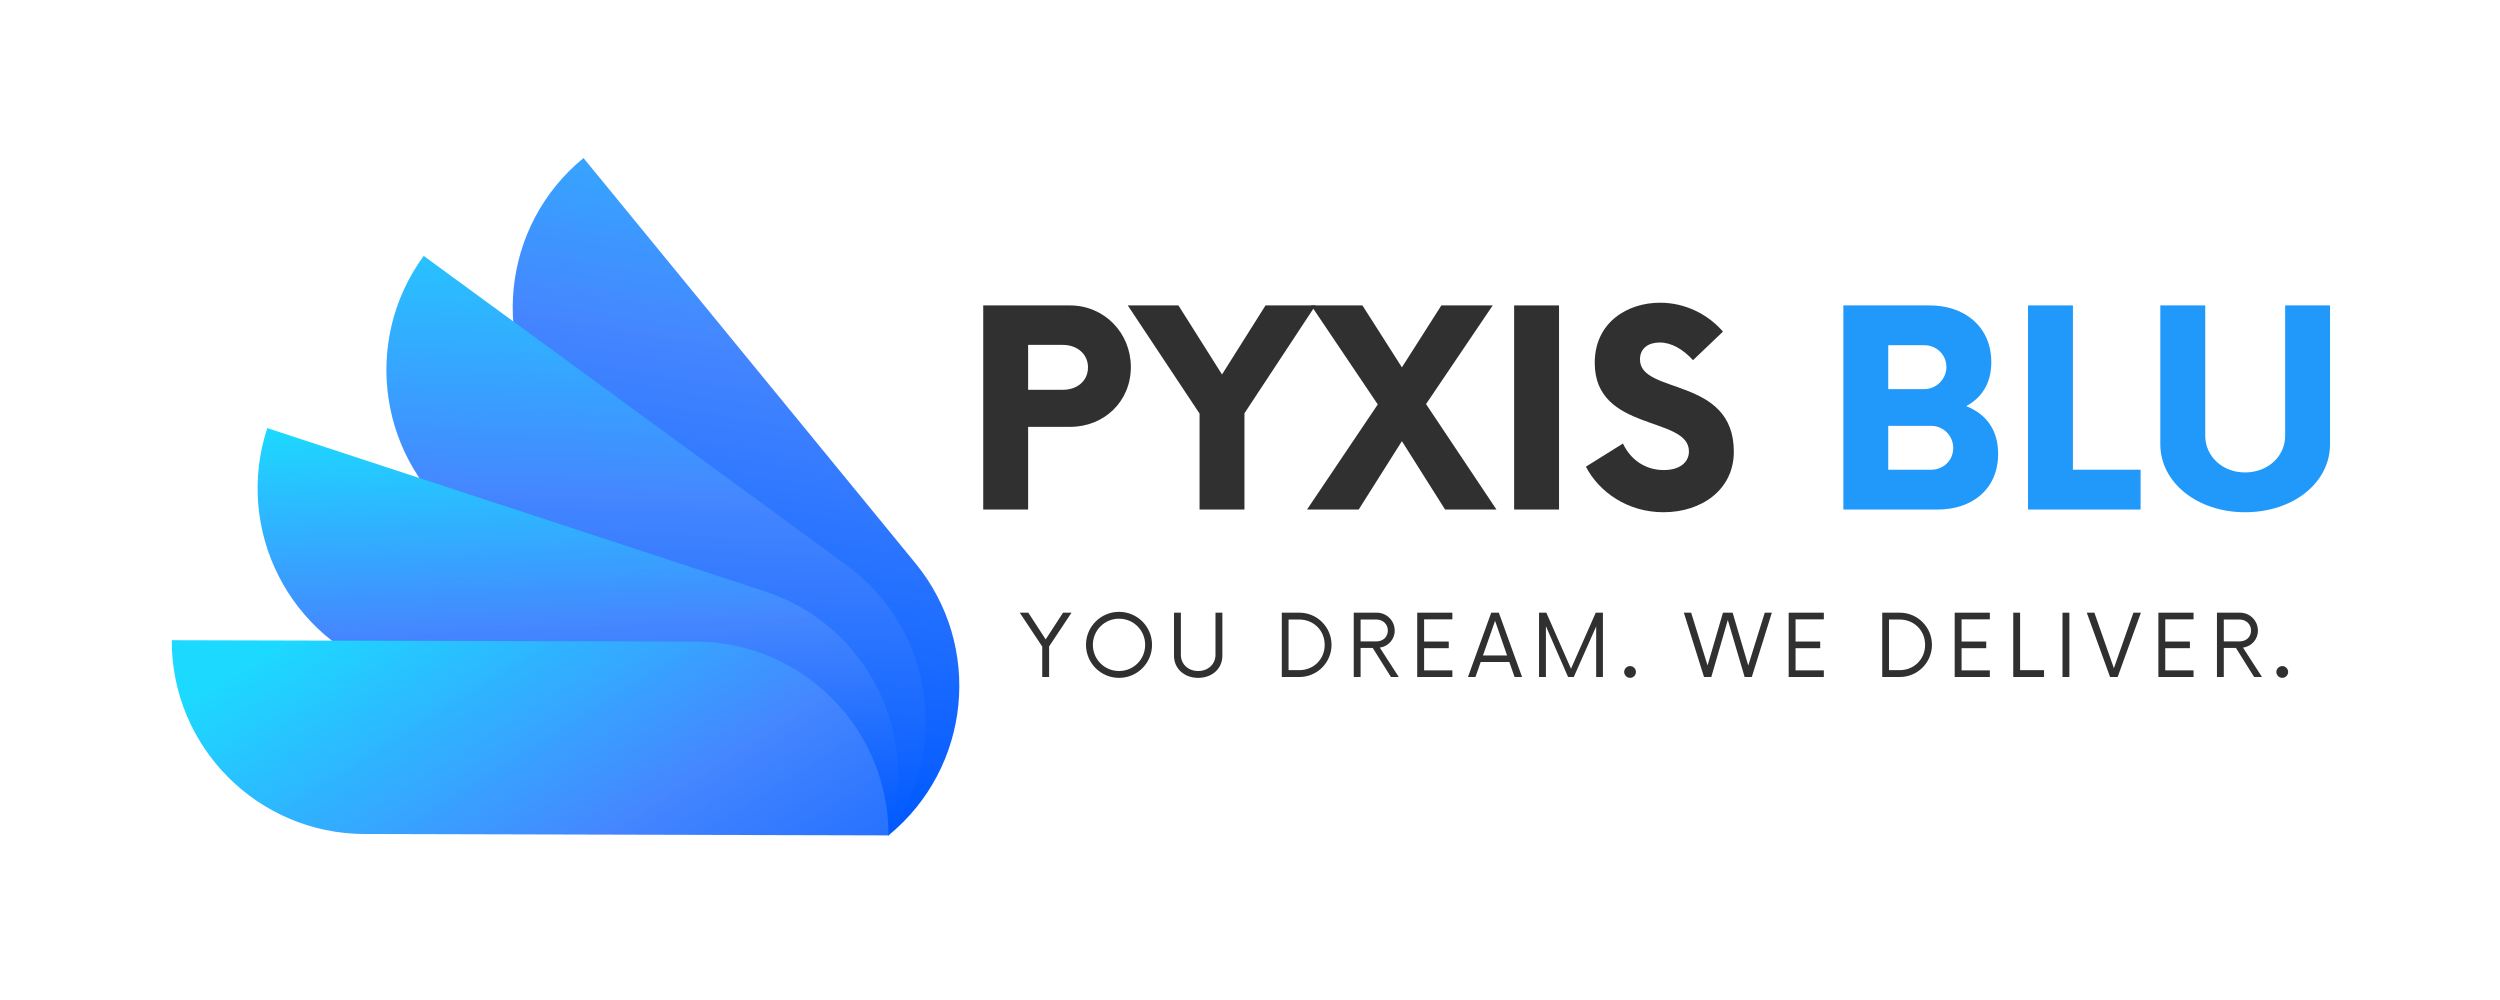
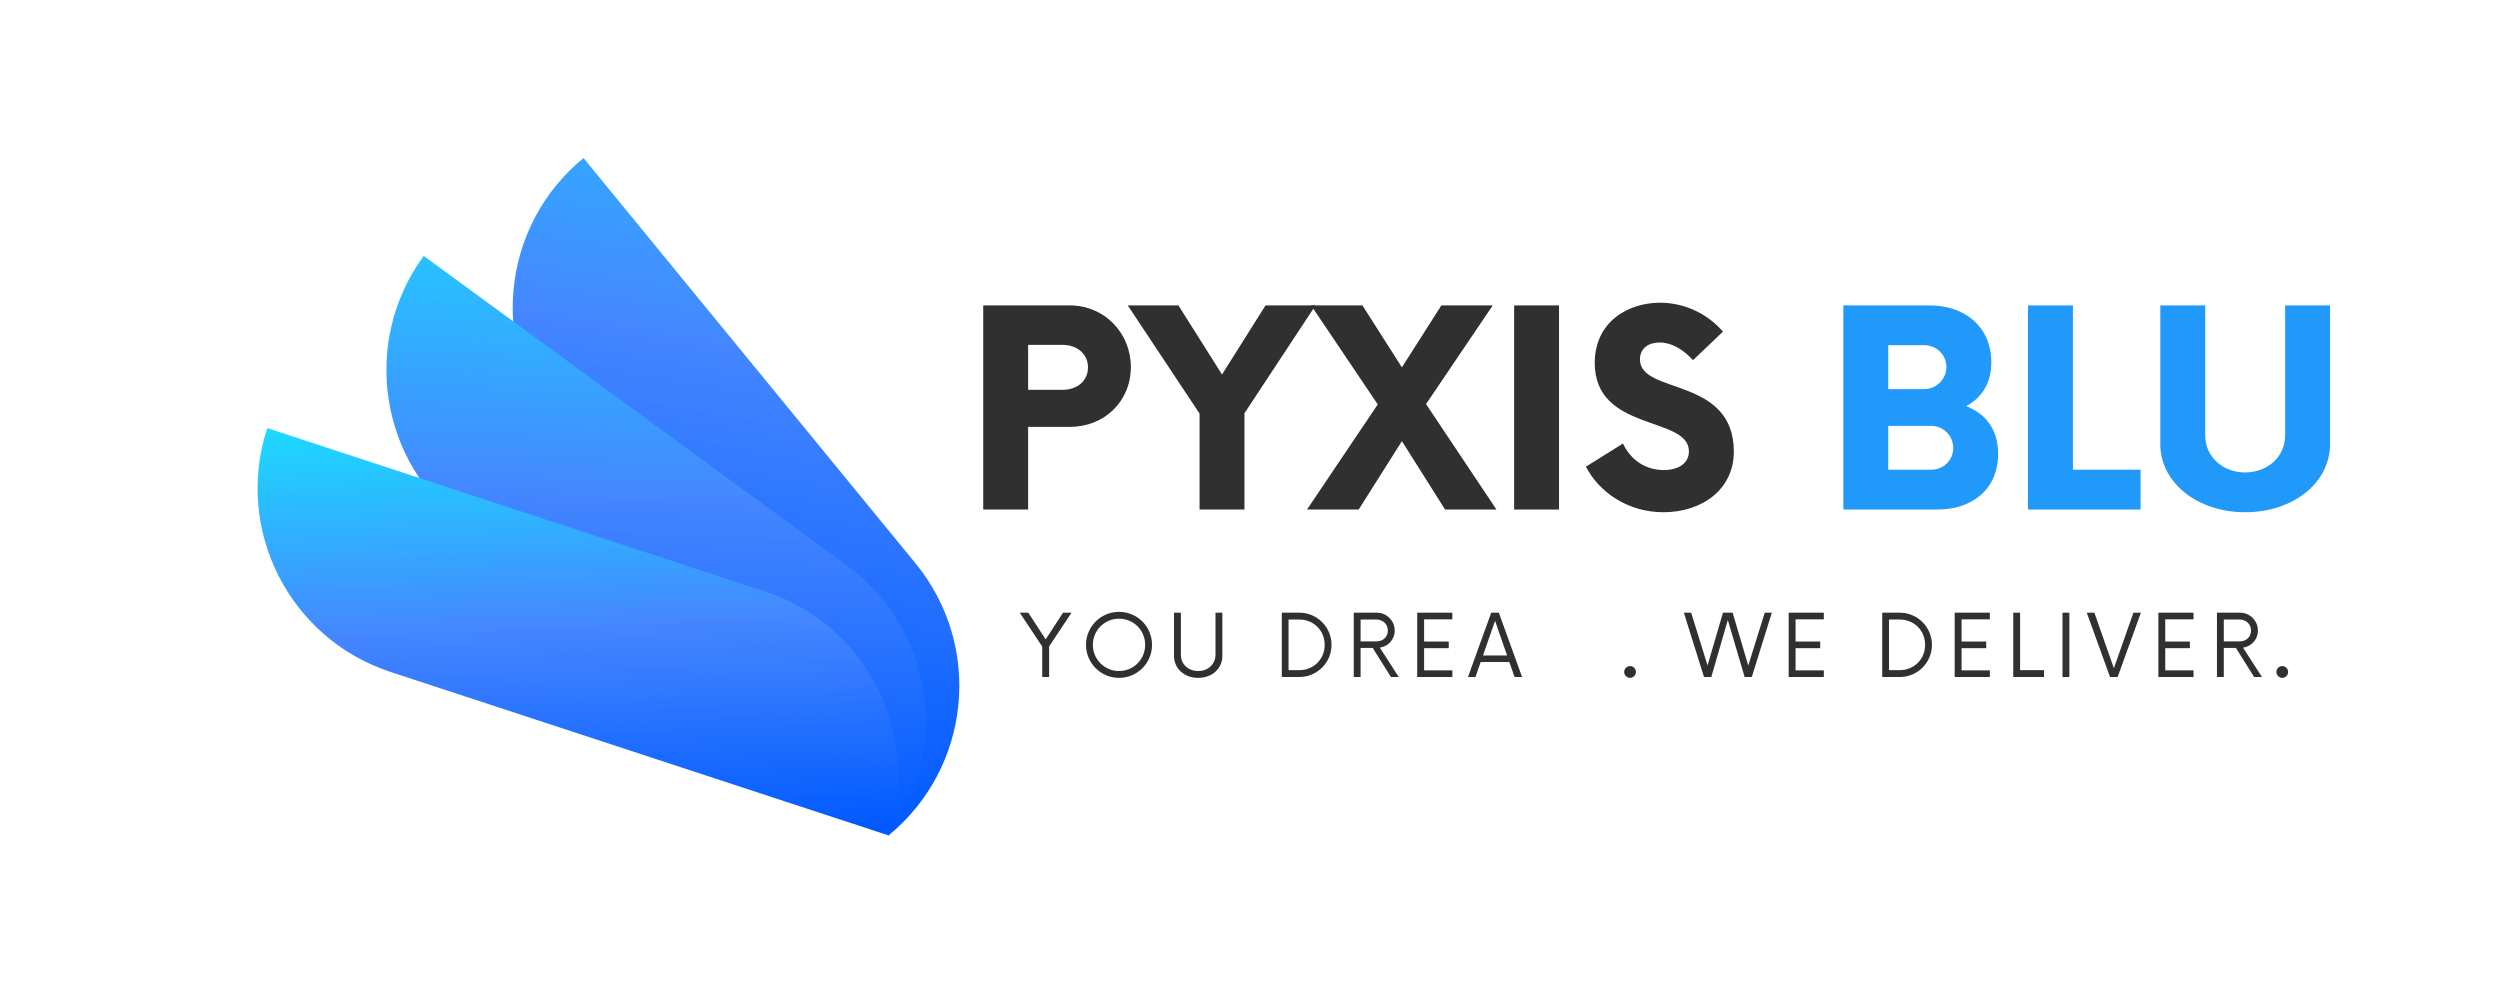
<svg xmlns="http://www.w3.org/2000/svg" width="500" zoomAndPan="magnify" viewBox="0 0 375 150" height="200" preserveAspectRatio="xMidYMid meet" version="1.0">
  <defs>
    <clipPath id="a2695e4776">
      <path d="M 76 23.707 L 144 23.707 L 144 125.309 L 76 125.309 Z M 76 23.707 " clip-rule="nonzero" />
    </clipPath>
    <clipPath id="d94aafea2f">
      <path d="M 137.332 84.508 L 87.527 23.707 C 75.141 33.852 73.324 52.117 83.469 64.504 L 133.277 125.309 C 145.664 115.164 147.48 96.898 137.332 84.508 Z M 137.332 84.508 " clip-rule="nonzero" />
    </clipPath>
    <linearGradient x1="318.583" gradientTransform="matrix(0.236, 0, 0, 0.236, 25.762, 23.705)" y1="448.071" x2="397.815" gradientUnits="userSpaceOnUse" y2="-17.718" id="5784c829f9">
      <stop stop-opacity="1" stop-color="rgb(0%, 34.9%, 100%)" offset="0" />
      <stop stop-opacity="1" stop-color="rgb(0%, 34.9%, 100%)" offset="0.062" />
      <stop stop-opacity="1" stop-color="rgb(0.072%, 34.972%, 100%)" offset="0.094" />
      <stop stop-opacity="1" stop-color="rgb(0.346%, 35.172%, 100%)" offset="0.098" />
      <stop stop-opacity="1" stop-color="rgb(0.549%, 35.3%, 100%)" offset="0.102" />
      <stop stop-opacity="1" stop-color="rgb(0.874%, 35.5%, 100%)" offset="0.105" />
      <stop stop-opacity="1" stop-color="rgb(1.199%, 35.699%, 100%)" offset="0.109" />
      <stop stop-opacity="1" stop-color="rgb(1.277%, 35.699%, 100%)" offset="0.117" />
      <stop stop-opacity="1" stop-color="rgb(1.549%, 35.771%, 100%)" offset="0.125" />
      <stop stop-opacity="1" stop-color="rgb(1.936%, 36.037%, 100%)" offset="0.133" />
      <stop stop-opacity="1" stop-color="rgb(2.264%, 36.365%, 100%)" offset="0.141" />
      <stop stop-opacity="1" stop-color="rgb(2.457%, 36.577%, 100%)" offset="0.148" />
      <stop stop-opacity="1" stop-color="rgb(2.679%, 36.777%, 100%)" offset="0.156" />
      <stop stop-opacity="1" stop-color="rgb(3.035%, 36.964%, 100%)" offset="0.164" />
      <stop stop-opacity="1" stop-color="rgb(3.423%, 37.209%, 100%)" offset="0.172" />
      <stop stop-opacity="1" stop-color="rgb(3.81%, 37.492%, 100%)" offset="0.18" />
      <stop stop-opacity="1" stop-color="rgb(4.204%, 37.651%, 100%)" offset="0.184" />
      <stop stop-opacity="1" stop-color="rgb(4.404%, 37.704%, 100%)" offset="0.188" />
      <stop stop-opacity="1" stop-color="rgb(4.616%, 37.851%, 100%)" offset="0.191" />
      <stop stop-opacity="1" stop-color="rgb(4.828%, 37.999%, 100%)" offset="0.195" />
      <stop stop-opacity="1" stop-color="rgb(5.022%, 38.057%, 100%)" offset="0.203" />
      <stop stop-opacity="1" stop-color="rgb(5.409%, 38.257%, 100%)" offset="0.211" />
      <stop stop-opacity="1" stop-color="rgb(5.751%, 38.445%, 100%)" offset="0.219" />
      <stop stop-opacity="1" stop-color="rgb(5.943%, 38.689%, 100%)" offset="0.223" />
      <stop stop-opacity="1" stop-color="rgb(5.989%, 38.889%, 100%)" offset="0.227" />
      <stop stop-opacity="1" stop-color="rgb(6.201%, 39.044%, 100%)" offset="0.23" />
      <stop stop-opacity="1" stop-color="rgb(6.415%, 39.2%, 100%)" offset="0.234" />
      <stop stop-opacity="1" stop-color="rgb(6.609%, 39.25%, 100%)" offset="0.242" />
      <stop stop-opacity="1" stop-color="rgb(6.996%, 39.45%, 100%)" offset="0.25" />
      <stop stop-opacity="1" stop-color="rgb(7.373%, 39.638%, 100%)" offset="0.258" />
      <stop stop-opacity="1" stop-color="rgb(7.715%, 39.838%, 100%)" offset="0.266" />
      <stop stop-opacity="1" stop-color="rgb(8.087%, 40.05%, 100%)" offset="0.27" />
      <stop stop-opacity="1" stop-color="rgb(8.301%, 40.102%, 100%)" offset="0.273" />
      <stop stop-opacity="1" stop-color="rgb(8.495%, 40.294%, 100%)" offset="0.281" />
      <stop stop-opacity="1" stop-color="rgb(8.875%, 40.675%, 100%)" offset="0.297" />
      <stop stop-opacity="1" stop-color="rgb(9.256%, 41.031%, 100%)" offset="0.305" />
      <stop stop-opacity="1" stop-color="rgb(9.647%, 41.22%, 100%)" offset="0.309" />
      <stop stop-opacity="1" stop-color="rgb(9.843%, 41.243%, 100%)" offset="0.312" />
      <stop stop-opacity="1" stop-color="rgb(10.059%, 41.458%, 100%)" offset="0.316" />
      <stop stop-opacity="1" stop-color="rgb(10.275%, 41.675%, 100%)" offset="0.32" />
      <stop stop-opacity="1" stop-color="rgb(10.468%, 41.837%, 100%)" offset="0.328" />
      <stop stop-opacity="1" stop-color="rgb(10.855%, 42.024%, 100%)" offset="0.336" />
      <stop stop-opacity="1" stop-color="rgb(11.243%, 42.224%, 100%)" offset="0.344" />
      <stop stop-opacity="1" stop-color="rgb(11.632%, 42.41%, 100%)" offset="0.352" />
      <stop stop-opacity="1" stop-color="rgb(12.036%, 42.56%, 100%)" offset="0.355" />
      <stop stop-opacity="1" stop-color="rgb(12.245%, 42.699%, 100%)" offset="0.359" />
      <stop stop-opacity="1" stop-color="rgb(12.372%, 42.723%, 100%)" offset="0.367" />
      <stop stop-opacity="1" stop-color="rgb(12.517%, 42.941%, 100%)" offset="0.375" />
      <stop stop-opacity="1" stop-color="rgb(12.729%, 43.317%, 100%)" offset="0.383" />
      <stop stop-opacity="1" stop-color="rgb(13.116%, 43.506%, 100%)" offset="0.391" />
      <stop stop-opacity="1" stop-color="rgb(13.53%, 43.706%, 100%)" offset="0.395" />
      <stop stop-opacity="1" stop-color="rgb(13.748%, 43.9%, 100%)" offset="0.398" />
      <stop stop-opacity="1" stop-color="rgb(13.94%, 43.916%, 100%)" offset="0.406" />
      <stop stop-opacity="1" stop-color="rgb(14.328%, 44.128%, 100%)" offset="0.414" />
      <stop stop-opacity="1" stop-color="rgb(14.716%, 44.51%, 100%)" offset="0.422" />
      <stop stop-opacity="1" stop-color="rgb(15.103%, 44.699%, 100%)" offset="0.43" />
      <stop stop-opacity="1" stop-color="rgb(15.491%, 44.891%, 100%)" offset="0.438" />
      <stop stop-opacity="1" stop-color="rgb(15.703%, 45.102%, 100%)" offset="0.445" />
      <stop stop-opacity="1" stop-color="rgb(15.915%, 45.309%, 100%)" offset="0.453" />
      <stop stop-opacity="1" stop-color="rgb(16.302%, 45.499%, 100%)" offset="0.461" />
      <stop stop-opacity="1" stop-color="rgb(16.689%, 45.691%, 100%)" offset="0.469" />
      <stop stop-opacity="1" stop-color="rgb(17.076%, 46.077%, 100%)" offset="0.477" />
      <stop stop-opacity="1" stop-color="rgb(17.438%, 46.289%, 100%)" offset="0.484" />
      <stop stop-opacity="1" stop-color="rgb(17.801%, 46.501%, 100%)" offset="0.492" />
      <stop stop-opacity="1" stop-color="rgb(18.188%, 46.696%, 100%)" offset="0.5" />
      <stop stop-opacity="1" stop-color="rgb(18.576%, 46.884%, 100%)" offset="0.508" />
      <stop stop-opacity="1" stop-color="rgb(18.962%, 47.263%, 100%)" offset="0.516" />
      <stop stop-opacity="1" stop-color="rgb(19.177%, 47.478%, 100%)" offset="0.523" />
      <stop stop-opacity="1" stop-color="rgb(19.389%, 47.643%, 100%)" offset="0.531" />
      <stop stop-opacity="1" stop-color="rgb(19.774%, 47.792%, 100%)" offset="0.539" />
      <stop stop-opacity="1" stop-color="rgb(20.161%, 47.977%, 100%)" offset="0.547" />
      <stop stop-opacity="1" stop-color="rgb(20.549%, 48.177%, 100%)" offset="0.555" />
      <stop stop-opacity="1" stop-color="rgb(20.937%, 48.364%, 100%)" offset="0.562" />
      <stop stop-opacity="1" stop-color="rgb(21.346%, 48.746%, 100%)" offset="0.566" />
      <stop stop-opacity="1" stop-color="rgb(21.562%, 48.962%, 100%)" offset="0.57" />
      <stop stop-opacity="1" stop-color="rgb(21.758%, 48.981%, 100%)" offset="0.574" />
      <stop stop-opacity="1" stop-color="rgb(21.954%, 48.999%, 100%)" offset="0.578" />
      <stop stop-opacity="1" stop-color="rgb(22.148%, 49.17%, 100%)" offset="0.586" />
      <stop stop-opacity="1" stop-color="rgb(22.495%, 49.37%, 100%)" offset="0.594" />
      <stop stop-opacity="1" stop-color="rgb(22.673%, 49.557%, 100%)" offset="0.602" />
      <stop stop-opacity="1" stop-color="rgb(22.873%, 49.931%, 100%)" offset="0.605" />
      <stop stop-opacity="1" stop-color="rgb(23.047%, 50.148%, 100%)" offset="0.609" />
      <stop stop-opacity="1" stop-color="rgb(23.244%, 50.174%, 100%)" offset="0.613" />
      <stop stop-opacity="1" stop-color="rgb(23.441%, 50.2%, 100%)" offset="0.617" />
      <stop stop-opacity="1" stop-color="rgb(23.634%, 50.363%, 100%)" offset="0.625" />
      <stop stop-opacity="1" stop-color="rgb(24.022%, 50.563%, 100%)" offset="0.633" />
      <stop stop-opacity="1" stop-color="rgb(24.409%, 50.751%, 100%)" offset="0.641" />
      <stop stop-opacity="1" stop-color="rgb(24.817%, 50.951%, 100%)" offset="0.645" />
      <stop stop-opacity="1" stop-color="rgb(25.032%, 50.999%, 100%)" offset="0.648" />
      <stop stop-opacity="1" stop-color="rgb(25.229%, 51.163%, 100%)" offset="0.652" />
      <stop stop-opacity="1" stop-color="rgb(25.427%, 51.328%, 100%)" offset="0.656" />
      <stop stop-opacity="1" stop-color="rgb(25.621%, 51.521%, 100%)" offset="0.664" />
      <stop stop-opacity="1" stop-color="rgb(25.856%, 51.756%, 100%)" offset="0.672" />
      <stop stop-opacity="1" stop-color="rgb(26.044%, 51.944%, 100%)" offset="0.68" />
      <stop stop-opacity="1" stop-color="rgb(26.382%, 52.144%, 100%)" offset="0.688" />
      <stop stop-opacity="1" stop-color="rgb(26.788%, 52.312%, 100%)" offset="0.691" />
      <stop stop-opacity="1" stop-color="rgb(27.002%, 52.426%, 100%)" offset="0.695" />
      <stop stop-opacity="1" stop-color="rgb(26.949%, 52.765%, 100%)" offset="0.699" />
      <stop stop-opacity="1" stop-color="rgb(26.895%, 53.104%, 100%)" offset="0.703" />
      <stop stop-opacity="1" stop-color="rgb(26.797%, 53.29%, 100%)" offset="0.711" />
      <stop stop-opacity="1" stop-color="rgb(26.498%, 53.664%, 100%)" offset="0.715" />
      <stop stop-opacity="1" stop-color="rgb(26.299%, 53.851%, 100%)" offset="0.719" />
      <stop stop-opacity="1" stop-color="rgb(26.299%, 54.039%, 100%)" offset="0.727" />
      <stop stop-opacity="1" stop-color="rgb(26.099%, 54.463%, 100%)" offset="0.73" />
      <stop stop-opacity="1" stop-color="rgb(25.899%, 54.701%, 100%)" offset="0.734" />
      <stop stop-opacity="1" stop-color="rgb(25.899%, 54.887%, 100%)" offset="0.742" />
      <stop stop-opacity="1" stop-color="rgb(25.699%, 55.386%, 100%)" offset="0.746" />
      <stop stop-opacity="1" stop-color="rgb(25.499%, 55.699%, 100%)" offset="0.75" />
      <stop stop-opacity="1" stop-color="rgb(25.499%, 55.899%, 100%)" offset="0.754" />
      <stop stop-opacity="1" stop-color="rgb(25.499%, 56.099%, 100%)" offset="0.758" />
      <stop stop-opacity="1" stop-color="rgb(25.299%, 56.299%, 100%)" offset="0.762" />
      <stop stop-opacity="1" stop-color="rgb(25.099%, 56.499%, 100%)" offset="0.766" />
      <stop stop-opacity="1" stop-color="rgb(25.049%, 56.699%, 100%)" offset="0.77" />
      <stop stop-opacity="1" stop-color="rgb(25%, 56.898%, 100%)" offset="0.773" />
      <stop stop-opacity="1" stop-color="rgb(24.849%, 57.098%, 100%)" offset="0.777" />
      <stop stop-opacity="1" stop-color="rgb(24.699%, 57.3%, 100%)" offset="0.781" />
      <stop stop-opacity="1" stop-color="rgb(24.637%, 57.51%, 100%)" offset="0.785" />
      <stop stop-opacity="1" stop-color="rgb(24.576%, 57.722%, 100%)" offset="0.789" />
      <stop stop-opacity="1" stop-color="rgb(24.437%, 57.91%, 100%)" offset="0.797" />
      <stop stop-opacity="1" stop-color="rgb(24.263%, 58.284%, 100%)" offset="0.805" />
      <stop stop-opacity="1" stop-color="rgb(24.063%, 58.659%, 100%)" offset="0.812" />
      <stop stop-opacity="1" stop-color="rgb(23.839%, 59.084%, 100%)" offset="0.816" />
      <stop stop-opacity="1" stop-color="rgb(23.778%, 59.322%, 100%)" offset="0.82" />
      <stop stop-opacity="1" stop-color="rgb(23.637%, 59.508%, 100%)" offset="0.828" />
      <stop stop-opacity="1" stop-color="rgb(23.299%, 60.046%, 100%)" offset="0.832" />
      <stop stop-opacity="1" stop-color="rgb(23.099%, 60.399%, 100%)" offset="0.836" />
      <stop stop-opacity="1" stop-color="rgb(23.099%, 60.599%, 100%)" offset="0.84" />
      <stop stop-opacity="1" stop-color="rgb(23.099%, 60.799%, 100%)" offset="0.844" />
      <stop stop-opacity="1" stop-color="rgb(22.899%, 60.999%, 100%)" offset="0.848" />
      <stop stop-opacity="1" stop-color="rgb(22.699%, 61.2%, 100%)" offset="0.852" />
      <stop stop-opacity="1" stop-color="rgb(22.699%, 61.4%, 100%)" offset="0.855" />
      <stop stop-opacity="1" stop-color="rgb(22.699%, 61.6%, 100%)" offset="0.859" />
      <stop stop-opacity="1" stop-color="rgb(22.549%, 61.8%, 100%)" offset="0.863" />
      <stop stop-opacity="1" stop-color="rgb(22.4%, 62%, 100%)" offset="0.867" />
      <stop stop-opacity="1" stop-color="rgb(22.4%, 62.215%, 100%)" offset="0.871" />
      <stop stop-opacity="1" stop-color="rgb(22.4%, 62.431%, 100%)" offset="0.875" />
      <stop stop-opacity="1" stop-color="rgb(22.198%, 62.573%, 100%)" offset="0.879" />
      <stop stop-opacity="1" stop-color="rgb(21.999%, 62.717%, 100%)" offset="0.883" />
      <stop stop-opacity="1" stop-color="rgb(21.999%, 62.907%, 100%)" offset="0.891" />
      <stop stop-opacity="1" stop-color="rgb(21.799%, 63.3%, 100%)" offset="0.895" />
      <stop stop-opacity="1" stop-color="rgb(21.599%, 63.499%, 100%)" offset="0.898" />
      <stop stop-opacity="1" stop-color="rgb(21.577%, 63.719%, 100%)" offset="0.902" />
      <stop stop-opacity="1" stop-color="rgb(21.558%, 63.94%, 100%)" offset="0.906" />
      <stop stop-opacity="1" stop-color="rgb(21.378%, 64.128%, 100%)" offset="0.914" />
      <stop stop-opacity="1" stop-color="rgb(21.199%, 64.702%, 100%)" offset="0.918" />
      <stop stop-opacity="1" stop-color="rgb(21.199%, 65.089%, 100%)" offset="0.922" />
      <stop stop-opacity="1" stop-color="rgb(20.999%, 65.277%, 100%)" offset="0.926" />
      <stop stop-opacity="1" stop-color="rgb(20.799%, 65.465%, 100%)" offset="0.93" />
      <stop stop-opacity="1" stop-color="rgb(20.799%, 65.651%, 100%)" offset="0.938" />
      <stop stop-opacity="1" stop-color="rgb(20.599%, 66.069%, 100%)" offset="0.941" />
      <stop stop-opacity="1" stop-color="rgb(20.399%, 66.299%, 100%)" offset="0.945" />
      <stop stop-opacity="1" stop-color="rgb(20.399%, 66.493%, 100%)" offset="0.953" />
      <stop stop-opacity="1" stop-color="rgb(20.2%, 66.875%, 100%)" offset="0.957" />
      <stop stop-opacity="1" stop-color="rgb(20%, 67.062%, 100%)" offset="0.961" />
      <stop stop-opacity="1" stop-color="rgb(19.83%, 67.281%, 100%)" offset="0.965" />
      <stop stop-opacity="1" stop-color="rgb(19.661%, 67.499%, 100%)" offset="0.969" />
      <stop stop-opacity="1" stop-color="rgb(19.63%, 67.648%, 100%)" offset="0.977" />
      <stop stop-opacity="1" stop-color="rgb(19.408%, 67.999%, 100%)" offset="0.98" />
      <stop stop-opacity="1" stop-color="rgb(19.217%, 68.199%, 100%)" offset="0.984" />
      <stop stop-opacity="1" stop-color="rgb(19.208%, 68.399%, 100%)" offset="0.988" />
      <stop stop-opacity="1" stop-color="rgb(19.199%, 68.599%, 100%)" offset="0.992" />
      <stop stop-opacity="1" stop-color="rgb(19.031%, 68.799%, 100%)" offset="0.996" />
      <stop stop-opacity="1" stop-color="rgb(18.863%, 68.999%, 100%)" offset="1" />
    </linearGradient>
    <clipPath id="cc5693b6cb">
      <path d="M 57.516 38.387 L 139 38.387 L 139 125.309 L 57.516 125.309 Z M 57.516 38.387 " clip-rule="nonzero" />
    </clipPath>
    <clipPath id="b8d87bed87">
      <path d="M 126.996 84.789 L 63.555 38.387 C 54.102 51.309 56.914 69.449 69.836 78.902 L 133.277 125.309 C 142.73 112.383 139.918 94.242 126.996 84.789 Z M 126.996 84.789 " clip-rule="nonzero" />
    </clipPath>
    <linearGradient x1="300.005" gradientTransform="matrix(0.236, 0, 0, 0.236, 25.762, 23.705)" y1="436.562" x2="314.999" gradientUnits="userSpaceOnUse" y2="55.546" id="19e4e9bcdc">
      <stop stop-opacity="1" stop-color="rgb(0%, 34.9%, 100%)" offset="0" />
      <stop stop-opacity="1" stop-color="rgb(0%, 34.9%, 100%)" offset="0.016" />
      <stop stop-opacity="1" stop-color="rgb(0.044%, 34.9%, 100%)" offset="0.023" />
      <stop stop-opacity="1" stop-color="rgb(0.284%, 34.94%, 100%)" offset="0.031" />
      <stop stop-opacity="1" stop-color="rgb(0.673%, 35.173%, 100%)" offset="0.036" />
      <stop stop-opacity="1" stop-color="rgb(0.868%, 35.368%, 100%)" offset="0.039" />
      <stop stop-opacity="1" stop-color="rgb(1.064%, 35.533%, 100%)" offset="0.047" />
      <stop stop-opacity="1" stop-color="rgb(1.453%, 35.724%, 100%)" offset="0.055" />
      <stop stop-opacity="1" stop-color="rgb(1.845%, 35.945%, 100%)" offset="0.059" />
      <stop stop-opacity="1" stop-color="rgb(2.043%, 36.143%, 100%)" offset="0.062" />
      <stop stop-opacity="1" stop-color="rgb(2.251%, 36.32%, 100%)" offset="0.066" />
      <stop stop-opacity="1" stop-color="rgb(2.458%, 36.499%, 100%)" offset="0.07" />
      <stop stop-opacity="1" stop-color="rgb(2.579%, 36.533%, 100%)" offset="0.078" />
      <stop stop-opacity="1" stop-color="rgb(2.728%, 36.732%, 100%)" offset="0.086" />
      <stop stop-opacity="1" stop-color="rgb(2.951%, 36.922%, 100%)" offset="0.094" />
      <stop stop-opacity="1" stop-color="rgb(3.343%, 37.138%, 100%)" offset="0.098" />
      <stop stop-opacity="1" stop-color="rgb(3.542%, 37.331%, 100%)" offset="0.102" />
      <stop stop-opacity="1" stop-color="rgb(3.758%, 37.465%, 100%)" offset="0.105" />
      <stop stop-opacity="1" stop-color="rgb(3.975%, 37.599%, 100%)" offset="0.109" />
      <stop stop-opacity="1" stop-color="rgb(4.17%, 37.631%, 100%)" offset="0.117" />
      <stop stop-opacity="1" stop-color="rgb(4.559%, 37.859%, 100%)" offset="0.125" />
      <stop stop-opacity="1" stop-color="rgb(4.948%, 38.226%, 100%)" offset="0.133" />
      <stop stop-opacity="1" stop-color="rgb(5.341%, 38.419%, 100%)" offset="0.137" />
      <stop stop-opacity="1" stop-color="rgb(5.539%, 38.438%, 100%)" offset="0.141" />
      <stop stop-opacity="1" stop-color="rgb(5.756%, 38.655%, 100%)" offset="0.145" />
      <stop stop-opacity="1" stop-color="rgb(5.974%, 38.873%, 100%)" offset="0.148" />
      <stop stop-opacity="1" stop-color="rgb(6.168%, 39.037%, 100%)" offset="0.156" />
      <stop stop-opacity="1" stop-color="rgb(6.557%, 39.226%, 100%)" offset="0.164" />
      <stop stop-opacity="1" stop-color="rgb(6.946%, 39.447%, 100%)" offset="0.172" />
      <stop stop-opacity="1" stop-color="rgb(7.332%, 39.821%, 100%)" offset="0.18" />
      <stop stop-opacity="1" stop-color="rgb(7.674%, 40.012%, 100%)" offset="0.188" />
      <stop stop-opacity="1" stop-color="rgb(8.043%, 40.211%, 100%)" offset="0.191" />
      <stop stop-opacity="1" stop-color="rgb(8.261%, 40.399%, 100%)" offset="0.195" />
      <stop stop-opacity="1" stop-color="rgb(8.455%, 40.424%, 100%)" offset="0.203" />
      <stop stop-opacity="1" stop-color="rgb(8.844%, 40.645%, 100%)" offset="0.211" />
      <stop stop-opacity="1" stop-color="rgb(9.235%, 41.019%, 100%)" offset="0.219" />
      <stop stop-opacity="1" stop-color="rgb(9.625%, 41.209%, 100%)" offset="0.223" />
      <stop stop-opacity="1" stop-color="rgb(9.822%, 41.222%, 100%)" offset="0.227" />
      <stop stop-opacity="1" stop-color="rgb(10.04%, 41.44%, 100%)" offset="0.23" />
      <stop stop-opacity="1" stop-color="rgb(10.258%, 41.658%, 100%)" offset="0.234" />
      <stop stop-opacity="1" stop-color="rgb(10.452%, 41.829%, 100%)" offset="0.242" />
      <stop stop-opacity="1" stop-color="rgb(10.841%, 42.018%, 100%)" offset="0.25" />
      <stop stop-opacity="1" stop-color="rgb(11.232%, 42.229%, 100%)" offset="0.258" />
      <stop stop-opacity="1" stop-color="rgb(11.623%, 42.558%, 100%)" offset="0.262" />
      <stop stop-opacity="1" stop-color="rgb(11.819%, 42.699%, 100%)" offset="0.266" />
      <stop stop-opacity="1" stop-color="rgb(12.03%, 42.728%, 100%)" offset="0.27" />
      <stop stop-opacity="1" stop-color="rgb(12.242%, 42.757%, 100%)" offset="0.273" />
      <stop stop-opacity="1" stop-color="rgb(12.393%, 42.928%, 100%)" offset="0.281" />
      <stop stop-opacity="1" stop-color="rgb(12.74%, 43.117%, 100%)" offset="0.289" />
      <stop stop-opacity="1" stop-color="rgb(13.13%, 43.329%, 100%)" offset="0.297" />
      <stop stop-opacity="1" stop-color="rgb(13.519%, 43.712%, 100%)" offset="0.305" />
      <stop stop-opacity="1" stop-color="rgb(13.91%, 43.901%, 100%)" offset="0.312" />
      <stop stop-opacity="1" stop-color="rgb(14.323%, 44.124%, 100%)" offset="0.316" />
      <stop stop-opacity="1" stop-color="rgb(14.543%, 44.344%, 100%)" offset="0.32" />
      <stop stop-opacity="1" stop-color="rgb(14.738%, 44.521%, 100%)" offset="0.328" />
      <stop stop-opacity="1" stop-color="rgb(15.128%, 44.71%, 100%)" offset="0.336" />
      <stop stop-opacity="1" stop-color="rgb(15.517%, 44.917%, 100%)" offset="0.344" />
      <stop stop-opacity="1" stop-color="rgb(15.907%, 45.305%, 100%)" offset="0.352" />
      <stop stop-opacity="1" stop-color="rgb(16.321%, 45.52%, 100%)" offset="0.355" />
      <stop stop-opacity="1" stop-color="rgb(16.541%, 45.541%, 100%)" offset="0.359" />
      <stop stop-opacity="1" stop-color="rgb(16.736%, 45.72%, 100%)" offset="0.367" />
      <stop stop-opacity="1" stop-color="rgb(17.123%, 45.909%, 100%)" offset="0.375" />
      <stop stop-opacity="1" stop-color="rgb(17.462%, 46.115%, 100%)" offset="0.383" />
      <stop stop-opacity="1" stop-color="rgb(17.804%, 46.504%, 100%)" offset="0.391" />
      <stop stop-opacity="1" stop-color="rgb(18.219%, 46.719%, 100%)" offset="0.395" />
      <stop stop-opacity="1" stop-color="rgb(18.439%, 46.739%, 100%)" offset="0.398" />
      <stop stop-opacity="1" stop-color="rgb(18.634%, 46.933%, 100%)" offset="0.406" />
      <stop stop-opacity="1" stop-color="rgb(19.023%, 47.313%, 100%)" offset="0.414" />
      <stop stop-opacity="1" stop-color="rgb(19.412%, 47.502%, 100%)" offset="0.422" />
      <stop stop-opacity="1" stop-color="rgb(19.801%, 47.652%, 100%)" offset="0.43" />
      <stop stop-opacity="1" stop-color="rgb(20.192%, 47.992%, 100%)" offset="0.438" />
      <stop stop-opacity="1" stop-color="rgb(20.607%, 48.207%, 100%)" offset="0.441" />
      <stop stop-opacity="1" stop-color="rgb(20.827%, 48.227%, 100%)" offset="0.445" />
      <stop stop-opacity="1" stop-color="rgb(21.021%, 48.413%, 100%)" offset="0.453" />
      <stop stop-opacity="1" stop-color="rgb(21.41%, 48.602%, 100%)" offset="0.461" />
      <stop stop-opacity="1" stop-color="rgb(21.8%, 48.799%, 100%)" offset="0.469" />
      <stop stop-opacity="1" stop-color="rgb(22.189%, 49.19%, 100%)" offset="0.477" />
      <stop stop-opacity="1" stop-color="rgb(22.554%, 49.405%, 100%)" offset="0.484" />
      <stop stop-opacity="1" stop-color="rgb(22.919%, 49.619%, 100%)" offset="0.492" />
      <stop stop-opacity="1" stop-color="rgb(23.306%, 50.006%, 100%)" offset="0.5" />
      <stop stop-opacity="1" stop-color="rgb(23.691%, 50.391%, 100%)" offset="0.516" />
      <stop stop-opacity="1" stop-color="rgb(24.103%, 50.79%, 100%)" offset="0.52" />
      <stop stop-opacity="1" stop-color="rgb(24.323%, 50.999%, 100%)" offset="0.523" />
      <stop stop-opacity="1" stop-color="rgb(24.516%, 51.006%, 100%)" offset="0.531" />
      <stop stop-opacity="1" stop-color="rgb(24.905%, 51.205%, 100%)" offset="0.539" />
      <stop stop-opacity="1" stop-color="rgb(25.296%, 51.399%, 100%)" offset="0.547" />
      <stop stop-opacity="1" stop-color="rgb(25.685%, 51.59%, 100%)" offset="0.555" />
      <stop stop-opacity="1" stop-color="rgb(26.074%, 51.974%, 100%)" offset="0.562" />
      <stop stop-opacity="1" stop-color="rgb(26.494%, 52.191%, 100%)" offset="0.566" />
      <stop stop-opacity="1" stop-color="rgb(26.72%, 52.214%, 100%)" offset="0.57" />
      <stop stop-opacity="1" stop-color="rgb(26.909%, 52.556%, 100%)" offset="0.574" />
      <stop stop-opacity="1" stop-color="rgb(27.1%, 52.899%, 100%)" offset="0.578" />
      <stop stop-opacity="1" stop-color="rgb(26.9%, 53.088%, 100%)" offset="0.582" />
      <stop stop-opacity="1" stop-color="rgb(26.7%, 53.278%, 100%)" offset="0.586" />
      <stop stop-opacity="1" stop-color="rgb(26.7%, 53.488%, 100%)" offset="0.59" />
      <stop stop-opacity="1" stop-color="rgb(26.7%, 53.699%, 100%)" offset="0.594" />
      <stop stop-opacity="1" stop-color="rgb(26.498%, 53.899%, 100%)" offset="0.598" />
      <stop stop-opacity="1" stop-color="rgb(26.299%, 54.099%, 100%)" offset="0.602" />
      <stop stop-opacity="1" stop-color="rgb(26.099%, 54.498%, 100%)" offset="0.605" />
      <stop stop-opacity="1" stop-color="rgb(25.899%, 54.9%, 100%)" offset="0.609" />
      <stop stop-opacity="1" stop-color="rgb(25.899%, 55.096%, 100%)" offset="0.613" />
      <stop stop-opacity="1" stop-color="rgb(25.899%, 55.295%, 100%)" offset="0.617" />
      <stop stop-opacity="1" stop-color="rgb(25.699%, 55.484%, 100%)" offset="0.621" />
      <stop stop-opacity="1" stop-color="rgb(25.499%, 55.673%, 100%)" offset="0.625" />
      <stop stop-opacity="1" stop-color="rgb(25.499%, 55.885%, 100%)" offset="0.629" />
      <stop stop-opacity="1" stop-color="rgb(25.499%, 56.099%, 100%)" offset="0.633" />
      <stop stop-opacity="1" stop-color="rgb(25.299%, 56.299%, 100%)" offset="0.637" />
      <stop stop-opacity="1" stop-color="rgb(25.099%, 56.499%, 100%)" offset="0.641" />
      <stop stop-opacity="1" stop-color="rgb(24.899%, 56.705%, 100%)" offset="0.645" />
      <stop stop-opacity="1" stop-color="rgb(24.699%, 56.911%, 100%)" offset="0.648" />
      <stop stop-opacity="1" stop-color="rgb(24.699%, 57.251%, 100%)" offset="0.652" />
      <stop stop-opacity="1" stop-color="rgb(24.699%, 57.593%, 100%)" offset="0.656" />
      <stop stop-opacity="1" stop-color="rgb(24.515%, 57.78%, 100%)" offset="0.664" />
      <stop stop-opacity="1" stop-color="rgb(24.315%, 58.159%, 100%)" offset="0.672" />
      <stop stop-opacity="1" stop-color="rgb(24.1%, 58.574%, 100%)" offset="0.676" />
      <stop stop-opacity="1" stop-color="rgb(23.9%, 58.8%, 100%)" offset="0.68" />
      <stop stop-opacity="1" stop-color="rgb(23.9%, 59%, 100%)" offset="0.684" />
      <stop stop-opacity="1" stop-color="rgb(23.9%, 59.2%, 100%)" offset="0.688" />
      <stop stop-opacity="1" stop-color="rgb(23.698%, 59.592%, 100%)" offset="0.691" />
      <stop stop-opacity="1" stop-color="rgb(23.499%, 59.985%, 100%)" offset="0.695" />
      <stop stop-opacity="1" stop-color="rgb(23.315%, 60.175%, 100%)" offset="0.703" />
      <stop stop-opacity="1" stop-color="rgb(23.116%, 60.555%, 100%)" offset="0.711" />
      <stop stop-opacity="1" stop-color="rgb(22.899%, 60.971%, 100%)" offset="0.715" />
      <stop stop-opacity="1" stop-color="rgb(22.699%, 61.2%, 100%)" offset="0.719" />
      <stop stop-opacity="1" stop-color="rgb(22.699%, 61.4%, 100%)" offset="0.723" />
      <stop stop-opacity="1" stop-color="rgb(22.699%, 61.6%, 100%)" offset="0.727" />
      <stop stop-opacity="1" stop-color="rgb(22.549%, 61.99%, 100%)" offset="0.73" />
      <stop stop-opacity="1" stop-color="rgb(22.4%, 62.381%, 100%)" offset="0.734" />
      <stop stop-opacity="1" stop-color="rgb(22.218%, 62.524%, 100%)" offset="0.742" />
      <stop stop-opacity="1" stop-color="rgb(22.018%, 62.854%, 100%)" offset="0.75" />
      <stop stop-opacity="1" stop-color="rgb(21.838%, 63.269%, 100%)" offset="0.754" />
      <stop stop-opacity="1" stop-color="rgb(21.68%, 63.499%, 100%)" offset="0.758" />
      <stop stop-opacity="1" stop-color="rgb(21.638%, 63.699%, 100%)" offset="0.762" />
      <stop stop-opacity="1" stop-color="rgb(21.599%, 63.899%, 100%)" offset="0.766" />
      <stop stop-opacity="1" stop-color="rgb(21.399%, 64.284%, 100%)" offset="0.77" />
      <stop stop-opacity="1" stop-color="rgb(21.199%, 64.67%, 100%)" offset="0.773" />
      <stop stop-opacity="1" stop-color="rgb(21.199%, 64.862%, 100%)" offset="0.781" />
      <stop stop-opacity="1" stop-color="rgb(20.999%, 65.245%, 100%)" offset="0.785" />
      <stop stop-opacity="1" stop-color="rgb(20.799%, 65.434%, 100%)" offset="0.789" />
      <stop stop-opacity="1" stop-color="rgb(20.642%, 65.666%, 100%)" offset="0.793" />
      <stop stop-opacity="1" stop-color="rgb(20.485%, 65.9%, 100%)" offset="0.797" />
      <stop stop-opacity="1" stop-color="rgb(20.442%, 66.1%, 100%)" offset="0.801" />
      <stop stop-opacity="1" stop-color="rgb(20.399%, 66.299%, 100%)" offset="0.805" />
      <stop stop-opacity="1" stop-color="rgb(20.2%, 66.635%, 100%)" offset="0.809" />
      <stop stop-opacity="1" stop-color="rgb(20%, 66.972%, 100%)" offset="0.812" />
      <stop stop-opacity="1" stop-color="rgb(20%, 67.212%, 100%)" offset="0.816" />
      <stop stop-opacity="1" stop-color="rgb(20%, 67.451%, 100%)" offset="0.82" />
      <stop stop-opacity="1" stop-color="rgb(19.8%, 67.599%, 100%)" offset="0.824" />
      <stop stop-opacity="1" stop-color="rgb(19.6%, 67.747%, 100%)" offset="0.828" />
      <stop stop-opacity="1" stop-color="rgb(19.444%, 67.973%, 100%)" offset="0.832" />
      <stop stop-opacity="1" stop-color="rgb(19.289%, 68.199%, 100%)" offset="0.836" />
      <stop stop-opacity="1" stop-color="rgb(19.243%, 68.399%, 100%)" offset="0.84" />
      <stop stop-opacity="1" stop-color="rgb(19.199%, 68.599%, 100%)" offset="0.844" />
      <stop stop-opacity="1" stop-color="rgb(19.064%, 68.933%, 100%)" offset="0.848" />
      <stop stop-opacity="1" stop-color="rgb(18.93%, 69.267%, 100%)" offset="0.852" />
      <stop stop-opacity="1" stop-color="rgb(18.864%, 69.507%, 100%)" offset="0.855" />
      <stop stop-opacity="1" stop-color="rgb(18.799%, 69.746%, 100%)" offset="0.859" />
      <stop stop-opacity="1" stop-color="rgb(18.599%, 69.936%, 100%)" offset="0.863" />
      <stop stop-opacity="1" stop-color="rgb(18.399%, 70.126%, 100%)" offset="0.867" />
      <stop stop-opacity="1" stop-color="rgb(18.399%, 70.363%, 100%)" offset="0.871" />
      <stop stop-opacity="1" stop-color="rgb(18.399%, 70.599%, 100%)" offset="0.875" />
      <stop stop-opacity="1" stop-color="rgb(18.199%, 70.799%, 100%)" offset="0.879" />
      <stop stop-opacity="1" stop-color="rgb(17.999%, 70.999%, 100%)" offset="0.883" />
      <stop stop-opacity="1" stop-color="rgb(17.867%, 71.33%, 100%)" offset="0.887" />
      <stop stop-opacity="1" stop-color="rgb(17.735%, 71.663%, 100%)" offset="0.891" />
      <stop stop-opacity="1" stop-color="rgb(17.667%, 71.893%, 100%)" offset="0.895" />
      <stop stop-opacity="1" stop-color="rgb(17.599%, 72.124%, 100%)" offset="0.898" />
      <stop stop-opacity="1" stop-color="rgb(17.448%, 72.282%, 100%)" offset="0.906" />
      <stop stop-opacity="1" stop-color="rgb(17.299%, 72.67%, 100%)" offset="0.91" />
      <stop stop-opacity="1" stop-color="rgb(17.299%, 72.899%, 100%)" offset="0.914" />
      <stop stop-opacity="1" stop-color="rgb(17.099%, 73.099%, 100%)" offset="0.918" />
      <stop stop-opacity="1" stop-color="rgb(16.899%, 73.299%, 100%)" offset="0.922" />
      <stop stop-opacity="1" stop-color="rgb(16.769%, 73.628%, 100%)" offset="0.926" />
      <stop stop-opacity="1" stop-color="rgb(16.64%, 73.959%, 100%)" offset="0.93" />
      <stop stop-opacity="1" stop-color="rgb(16.57%, 74.149%, 100%)" offset="0.938" />
      <stop stop-opacity="1" stop-color="rgb(16.339%, 74.577%, 100%)" offset="0.941" />
      <stop stop-opacity="1" stop-color="rgb(16.18%, 74.817%, 100%)" offset="0.945" />
      <stop stop-opacity="1" stop-color="rgb(16.139%, 75.058%, 100%)" offset="0.949" />
      <stop stop-opacity="1" stop-color="rgb(16.1%, 75.299%, 100%)" offset="0.953" />
      <stop stop-opacity="1" stop-color="rgb(15.9%, 75.499%, 100%)" offset="0.957" />
      <stop stop-opacity="1" stop-color="rgb(15.7%, 75.699%, 100%)" offset="0.961" />
      <stop stop-opacity="1" stop-color="rgb(15.7%, 75.899%, 100%)" offset="0.965" />
      <stop stop-opacity="1" stop-color="rgb(15.7%, 76.099%, 100%)" offset="0.969" />
      <stop stop-opacity="1" stop-color="rgb(15.5%, 76.416%, 100%)" offset="0.973" />
      <stop stop-opacity="1" stop-color="rgb(15.3%, 76.733%, 100%)" offset="0.977" />
      <stop stop-opacity="1" stop-color="rgb(15.143%, 76.973%, 100%)" offset="0.98" />
      <stop stop-opacity="1" stop-color="rgb(14.986%, 77.213%, 100%)" offset="0.984" />
      <stop stop-opacity="1" stop-color="rgb(14.941%, 77.365%, 100%)" offset="0.992" />
      <stop stop-opacity="1" stop-color="rgb(14.699%, 77.759%, 100%)" offset="0.996" />
      <stop stop-opacity="1" stop-color="rgb(14.499%, 78%, 100%)" offset="1" />
    </linearGradient>
    <clipPath id="9d1a70ba8d">
      <path d="M 38.109 64.215 L 135 64.215 L 135 125.309 L 38.109 125.309 Z M 38.109 64.215 " clip-rule="nonzero" />
    </clipPath>
    <clipPath id="f8addb96cd">
      <path d="M 114.77 88.723 L 40.09 64.215 C 35.098 79.426 43.383 95.809 58.598 100.797 L 133.277 125.309 C 138.27 110.098 129.984 93.715 114.77 88.723 Z M 114.77 88.723 " clip-rule="nonzero" />
    </clipPath>
    <linearGradient x1="263.75" gradientTransform="matrix(0.236, 0, 0, 0.236, 25.762, 23.705)" y1="438.58" x2="251.935" gradientUnits="userSpaceOnUse" y2="162.898" id="4a360aa84d">
      <stop stop-opacity="1" stop-color="rgb(0%, 34.9%, 100%)" offset="0" />
      <stop stop-opacity="1" stop-color="rgb(0.078%, 34.978%, 100%)" offset="0.016" />
      <stop stop-opacity="1" stop-color="rgb(0.478%, 35.178%, 100%)" offset="0.02" />
      <stop stop-opacity="1" stop-color="rgb(0.8%, 35.3%, 100%)" offset="0.023" />
      <stop stop-opacity="1" stop-color="rgb(0.999%, 35.5%, 100%)" offset="0.027" />
      <stop stop-opacity="1" stop-color="rgb(1.199%, 35.699%, 100%)" offset="0.031" />
      <stop stop-opacity="1" stop-color="rgb(1.399%, 35.794%, 100%)" offset="0.035" />
      <stop stop-opacity="1" stop-color="rgb(1.599%, 35.889%, 100%)" offset="0.039" />
      <stop stop-opacity="1" stop-color="rgb(1.799%, 36.078%, 100%)" offset="0.043" />
      <stop stop-opacity="1" stop-color="rgb(1.999%, 36.267%, 100%)" offset="0.047" />
      <stop stop-opacity="1" stop-color="rgb(2.254%, 36.383%, 100%)" offset="0.051" />
      <stop stop-opacity="1" stop-color="rgb(2.509%, 36.499%, 100%)" offset="0.055" />
      <stop stop-opacity="1" stop-color="rgb(2.687%, 36.699%, 100%)" offset="0.059" />
      <stop stop-opacity="1" stop-color="rgb(2.866%, 36.899%, 100%)" offset="0.062" />
      <stop stop-opacity="1" stop-color="rgb(3.084%, 37%, 100%)" offset="0.066" />
      <stop stop-opacity="1" stop-color="rgb(3.302%, 37.102%, 100%)" offset="0.07" />
      <stop stop-opacity="1" stop-color="rgb(3.491%, 37.199%, 100%)" offset="0.078" />
      <stop stop-opacity="1" stop-color="rgb(3.87%, 37.448%, 100%)" offset="0.086" />
      <stop stop-opacity="1" stop-color="rgb(4.247%, 37.668%, 100%)" offset="0.094" />
      <stop stop-opacity="1" stop-color="rgb(4.767%, 37.868%, 100%)" offset="0.098" />
      <stop stop-opacity="1" stop-color="rgb(5.099%, 37.999%, 100%)" offset="0.102" />
      <stop stop-opacity="1" stop-color="rgb(5.299%, 38.199%, 100%)" offset="0.105" />
      <stop stop-opacity="1" stop-color="rgb(5.499%, 38.399%, 100%)" offset="0.109" />
      <stop stop-opacity="1" stop-color="rgb(5.699%, 38.599%, 100%)" offset="0.113" />
      <stop stop-opacity="1" stop-color="rgb(5.899%, 38.799%, 100%)" offset="0.117" />
      <stop stop-opacity="1" stop-color="rgb(6.099%, 38.873%, 100%)" offset="0.121" />
      <stop stop-opacity="1" stop-color="rgb(6.299%, 38.95%, 100%)" offset="0.125" />
      <stop stop-opacity="1" stop-color="rgb(6.499%, 39.075%, 100%)" offset="0.129" />
      <stop stop-opacity="1" stop-color="rgb(6.699%, 39.2%, 100%)" offset="0.133" />
      <stop stop-opacity="1" stop-color="rgb(6.952%, 39.4%, 100%)" offset="0.137" />
      <stop stop-opacity="1" stop-color="rgb(7.205%, 39.6%, 100%)" offset="0.141" />
      <stop stop-opacity="1" stop-color="rgb(7.42%, 39.691%, 100%)" offset="0.145" />
      <stop stop-opacity="1" stop-color="rgb(7.637%, 39.783%, 100%)" offset="0.148" />
      <stop stop-opacity="1" stop-color="rgb(7.799%, 39.891%, 100%)" offset="0.156" />
      <stop stop-opacity="1" stop-color="rgb(8.15%, 40.199%, 100%)" offset="0.16" />
      <stop stop-opacity="1" stop-color="rgb(8.339%, 40.399%, 100%)" offset="0.164" />
      <stop stop-opacity="1" stop-color="rgb(8.528%, 40.599%, 100%)" offset="0.168" />
      <stop stop-opacity="1" stop-color="rgb(8.717%, 40.799%, 100%)" offset="0.172" />
      <stop stop-opacity="1" stop-color="rgb(9.058%, 40.846%, 100%)" offset="0.176" />
      <stop stop-opacity="1" stop-color="rgb(9.399%, 40.895%, 100%)" offset="0.18" />
      <stop stop-opacity="1" stop-color="rgb(9.599%, 41.046%, 100%)" offset="0.184" />
      <stop stop-opacity="1" stop-color="rgb(9.799%, 41.199%, 100%)" offset="0.188" />
      <stop stop-opacity="1" stop-color="rgb(9.999%, 41.399%, 100%)" offset="0.191" />
      <stop stop-opacity="1" stop-color="rgb(10.199%, 41.599%, 100%)" offset="0.195" />
      <stop stop-opacity="1" stop-color="rgb(10.399%, 41.664%, 100%)" offset="0.199" />
      <stop stop-opacity="1" stop-color="rgb(10.599%, 41.73%, 100%)" offset="0.203" />
      <stop stop-opacity="1" stop-color="rgb(10.799%, 41.864%, 100%)" offset="0.207" />
      <stop stop-opacity="1" stop-color="rgb(10.999%, 42%, 100%)" offset="0.211" />
      <stop stop-opacity="1" stop-color="rgb(11.243%, 42.2%, 100%)" offset="0.215" />
      <stop stop-opacity="1" stop-color="rgb(11.487%, 42.4%, 100%)" offset="0.219" />
      <stop stop-opacity="1" stop-color="rgb(11.687%, 42.549%, 100%)" offset="0.223" />
      <stop stop-opacity="1" stop-color="rgb(11.887%, 42.699%, 100%)" offset="0.227" />
      <stop stop-opacity="1" stop-color="rgb(12.096%, 42.77%, 100%)" offset="0.23" />
      <stop stop-opacity="1" stop-color="rgb(12.306%, 42.842%, 100%)" offset="0.234" />
      <stop stop-opacity="1" stop-color="rgb(12.463%, 42.97%, 100%)" offset="0.242" />
      <stop stop-opacity="1" stop-color="rgb(12.81%, 43.3%, 100%)" offset="0.246" />
      <stop stop-opacity="1" stop-color="rgb(12.999%, 43.5%, 100%)" offset="0.25" />
      <stop stop-opacity="1" stop-color="rgb(13.188%, 43.538%, 100%)" offset="0.258" />
      <stop stop-opacity="1" stop-color="rgb(13.737%, 43.738%, 100%)" offset="0.262" />
      <stop stop-opacity="1" stop-color="rgb(14.099%, 43.9%, 100%)" offset="0.266" />
      <stop stop-opacity="1" stop-color="rgb(14.299%, 44.099%, 100%)" offset="0.27" />
      <stop stop-opacity="1" stop-color="rgb(14.499%, 44.299%, 100%)" offset="0.273" />
      <stop stop-opacity="1" stop-color="rgb(14.699%, 44.499%, 100%)" offset="0.277" />
      <stop stop-opacity="1" stop-color="rgb(14.899%, 44.699%, 100%)" offset="0.281" />
      <stop stop-opacity="1" stop-color="rgb(15.099%, 44.743%, 100%)" offset="0.285" />
      <stop stop-opacity="1" stop-color="rgb(15.3%, 44.789%, 100%)" offset="0.289" />
      <stop stop-opacity="1" stop-color="rgb(15.533%, 44.943%, 100%)" offset="0.293" />
      <stop stop-opacity="1" stop-color="rgb(15.768%, 45.099%, 100%)" offset="0.297" />
      <stop stop-opacity="1" stop-color="rgb(15.956%, 45.299%, 100%)" offset="0.301" />
      <stop stop-opacity="1" stop-color="rgb(16.145%, 45.499%, 100%)" offset="0.305" />
      <stop stop-opacity="1" stop-color="rgb(16.339%, 45.515%, 100%)" offset="0.312" />
      <stop stop-opacity="1" stop-color="rgb(16.768%, 45.715%, 100%)" offset="0.316" />
      <stop stop-opacity="1" stop-color="rgb(17.003%, 45.9%, 100%)" offset="0.32" />
      <stop stop-opacity="1" stop-color="rgb(17.181%, 46.1%, 100%)" offset="0.324" />
      <stop stop-opacity="1" stop-color="rgb(17.36%, 46.3%, 100%)" offset="0.328" />
      <stop stop-opacity="1" stop-color="rgb(17.509%, 46.5%, 100%)" offset="0.332" />
      <stop stop-opacity="1" stop-color="rgb(17.659%, 46.7%, 100%)" offset="0.336" />
      <stop stop-opacity="1" stop-color="rgb(18.028%, 46.718%, 100%)" offset="0.34" />
      <stop stop-opacity="1" stop-color="rgb(18.399%, 46.736%, 100%)" offset="0.344" />
      <stop stop-opacity="1" stop-color="rgb(18.599%, 46.918%, 100%)" offset="0.348" />
      <stop stop-opacity="1" stop-color="rgb(18.799%, 47.099%, 100%)" offset="0.352" />
      <stop stop-opacity="1" stop-color="rgb(18.999%, 47.299%, 100%)" offset="0.355" />
      <stop stop-opacity="1" stop-color="rgb(19.199%, 47.499%, 100%)" offset="0.359" />
      <stop stop-opacity="1" stop-color="rgb(19.398%, 47.525%, 100%)" offset="0.363" />
      <stop stop-opacity="1" stop-color="rgb(19.6%, 47.552%, 100%)" offset="0.367" />
      <stop stop-opacity="1" stop-color="rgb(19.8%, 47.676%, 100%)" offset="0.371" />
      <stop stop-opacity="1" stop-color="rgb(20%, 47.8%, 100%)" offset="0.375" />
      <stop stop-opacity="1" stop-color="rgb(20.213%, 48%, 100%)" offset="0.379" />
      <stop stop-opacity="1" stop-color="rgb(20.427%, 48.199%, 100%)" offset="0.383" />
      <stop stop-opacity="1" stop-color="rgb(20.616%, 48.399%, 100%)" offset="0.387" />
      <stop stop-opacity="1" stop-color="rgb(20.805%, 48.599%, 100%)" offset="0.391" />
      <stop stop-opacity="1" stop-color="rgb(21.045%, 48.64%, 100%)" offset="0.395" />
      <stop stop-opacity="1" stop-color="rgb(21.284%, 48.683%, 100%)" offset="0.398" />
      <stop stop-opacity="1" stop-color="rgb(21.472%, 48.84%, 100%)" offset="0.406" />
      <stop stop-opacity="1" stop-color="rgb(21.851%, 49.199%, 100%)" offset="0.41" />
      <stop stop-opacity="1" stop-color="rgb(22.04%, 49.399%, 100%)" offset="0.414" />
      <stop stop-opacity="1" stop-color="rgb(22.369%, 49.408%, 100%)" offset="0.418" />
      <stop stop-opacity="1" stop-color="rgb(22.699%, 49.419%, 100%)" offset="0.422" />
      <stop stop-opacity="1" stop-color="rgb(22.897%, 49.608%, 100%)" offset="0.426" />
      <stop stop-opacity="1" stop-color="rgb(23.096%, 49.799%, 100%)" offset="0.43" />
      <stop stop-opacity="1" stop-color="rgb(23.285%, 49.986%, 100%)" offset="0.438" />
      <stop stop-opacity="1" stop-color="rgb(23.686%, 50.214%, 100%)" offset="0.441" />
      <stop stop-opacity="1" stop-color="rgb(23.9%, 50.253%, 100%)" offset="0.445" />
      <stop stop-opacity="1" stop-color="rgb(24.1%, 50.441%, 100%)" offset="0.449" />
      <stop stop-opacity="1" stop-color="rgb(24.3%, 50.63%, 100%)" offset="0.453" />
      <stop stop-opacity="1" stop-color="rgb(24.504%, 50.815%, 100%)" offset="0.457" />
      <stop stop-opacity="1" stop-color="rgb(24.709%, 50.999%, 100%)" offset="0.461" />
      <stop stop-opacity="1" stop-color="rgb(24.904%, 51.193%, 100%)" offset="0.469" />
      <stop stop-opacity="1" stop-color="rgb(25.299%, 51.393%, 100%)" offset="0.473" />
      <stop stop-opacity="1" stop-color="rgb(25.499%, 51.399%, 100%)" offset="0.477" />
      <stop stop-opacity="1" stop-color="rgb(25.72%, 51.599%, 100%)" offset="0.48" />
      <stop stop-opacity="1" stop-color="rgb(25.943%, 51.799%, 100%)" offset="0.484" />
      <stop stop-opacity="1" stop-color="rgb(26.132%, 51.999%, 100%)" offset="0.488" />
      <stop stop-opacity="1" stop-color="rgb(26.321%, 52.199%, 100%)" offset="0.492" />
      <stop stop-opacity="1" stop-color="rgb(26.511%, 52.199%, 100%)" offset="0.5" />
      <stop stop-opacity="1" stop-color="rgb(26.894%, 52.345%, 100%)" offset="0.508" />
      <stop stop-opacity="1" stop-color="rgb(26.894%, 52.873%, 100%)" offset="0.512" />
      <stop stop-opacity="1" stop-color="rgb(26.7%, 53.256%, 100%)" offset="0.516" />
      <stop stop-opacity="1" stop-color="rgb(26.682%, 53.494%, 100%)" offset="0.52" />
      <stop stop-opacity="1" stop-color="rgb(26.665%, 53.734%, 100%)" offset="0.523" />
      <stop stop-opacity="1" stop-color="rgb(26.482%, 53.923%, 100%)" offset="0.531" />
      <stop stop-opacity="1" stop-color="rgb(26.103%, 54.501%, 100%)" offset="0.535" />
      <stop stop-opacity="1" stop-color="rgb(25.908%, 54.89%, 100%)" offset="0.539" />
      <stop stop-opacity="1" stop-color="rgb(25.903%, 55.08%, 100%)" offset="0.547" />
      <stop stop-opacity="1" stop-color="rgb(25.699%, 55.484%, 100%)" offset="0.551" />
      <stop stop-opacity="1" stop-color="rgb(25.499%, 55.699%, 100%)" offset="0.555" />
      <stop stop-opacity="1" stop-color="rgb(25.336%, 56.061%, 100%)" offset="0.559" />
      <stop stop-opacity="1" stop-color="rgb(25.174%, 56.424%, 100%)" offset="0.562" />
      <stop stop-opacity="1" stop-color="rgb(25.134%, 56.664%, 100%)" offset="0.566" />
      <stop stop-opacity="1" stop-color="rgb(25.096%, 56.903%, 100%)" offset="0.57" />
      <stop stop-opacity="1" stop-color="rgb(24.898%, 57.101%, 100%)" offset="0.574" />
      <stop stop-opacity="1" stop-color="rgb(24.699%, 57.3%, 100%)" offset="0.578" />
      <stop stop-opacity="1" stop-color="rgb(24.519%, 57.629%, 100%)" offset="0.582" />
      <stop stop-opacity="1" stop-color="rgb(24.339%, 57.959%, 100%)" offset="0.586" />
      <stop stop-opacity="1" stop-color="rgb(24.319%, 58.148%, 100%)" offset="0.594" />
      <stop stop-opacity="1" stop-color="rgb(24.1%, 58.568%, 100%)" offset="0.598" />
      <stop stop-opacity="1" stop-color="rgb(23.9%, 58.8%, 100%)" offset="0.602" />
      <stop stop-opacity="1" stop-color="rgb(23.701%, 59.196%, 100%)" offset="0.605" />
      <stop stop-opacity="1" stop-color="rgb(23.505%, 59.593%, 100%)" offset="0.609" />
      <stop stop-opacity="1" stop-color="rgb(23.502%, 59.782%, 100%)" offset="0.617" />
      <stop stop-opacity="1" stop-color="rgb(23.299%, 60.361%, 100%)" offset="0.621" />
      <stop stop-opacity="1" stop-color="rgb(23.099%, 60.75%, 100%)" offset="0.625" />
      <stop stop-opacity="1" stop-color="rgb(22.934%, 60.939%, 100%)" offset="0.633" />
      <stop stop-opacity="1" stop-color="rgb(22.734%, 61.363%, 100%)" offset="0.637" />
      <stop stop-opacity="1" stop-color="rgb(22.699%, 61.6%, 100%)" offset="0.641" />
      <stop stop-opacity="1" stop-color="rgb(22.549%, 61.989%, 100%)" offset="0.645" />
      <stop stop-opacity="1" stop-color="rgb(22.4%, 62.379%, 100%)" offset="0.648" />
      <stop stop-opacity="1" stop-color="rgb(22.218%, 62.524%, 100%)" offset="0.656" />
      <stop stop-opacity="1" stop-color="rgb(22.017%, 62.885%, 100%)" offset="0.66" />
      <stop stop-opacity="1" stop-color="rgb(21.999%, 63.1%, 100%)" offset="0.664" />
      <stop stop-opacity="1" stop-color="rgb(21.799%, 63.458%, 100%)" offset="0.668" />
      <stop stop-opacity="1" stop-color="rgb(21.599%, 63.818%, 100%)" offset="0.672" />
      <stop stop-opacity="1" stop-color="rgb(21.449%, 64.008%, 100%)" offset="0.68" />
      <stop stop-opacity="1" stop-color="rgb(21.249%, 64.447%, 100%)" offset="0.684" />
      <stop stop-opacity="1" stop-color="rgb(21.199%, 64.699%, 100%)" offset="0.688" />
      <stop stop-opacity="1" stop-color="rgb(20.999%, 65.076%, 100%)" offset="0.691" />
      <stop stop-opacity="1" stop-color="rgb(20.799%, 65.453%, 100%)" offset="0.695" />
      <stop stop-opacity="1" stop-color="rgb(20.799%, 65.642%, 100%)" offset="0.703" />
      <stop stop-opacity="1" stop-color="rgb(20.599%, 66.064%, 100%)" offset="0.707" />
      <stop stop-opacity="1" stop-color="rgb(20.399%, 66.299%, 100%)" offset="0.711" />
      <stop stop-opacity="1" stop-color="rgb(20.255%, 66.643%, 100%)" offset="0.715" />
      <stop stop-opacity="1" stop-color="rgb(20.111%, 66.988%, 100%)" offset="0.719" />
      <stop stop-opacity="1" stop-color="rgb(20.055%, 67.177%, 100%)" offset="0.727" />
      <stop stop-opacity="1" stop-color="rgb(19.8%, 67.583%, 100%)" offset="0.73" />
      <stop stop-opacity="1" stop-color="rgb(19.6%, 67.799%, 100%)" offset="0.734" />
      <stop stop-opacity="1" stop-color="rgb(19.438%, 68.161%, 100%)" offset="0.738" />
      <stop stop-opacity="1" stop-color="rgb(19.276%, 68.523%, 100%)" offset="0.742" />
      <stop stop-opacity="1" stop-color="rgb(19.237%, 68.71%, 100%)" offset="0.75" />
      <stop stop-opacity="1" stop-color="rgb(18.999%, 69.148%, 100%)" offset="0.754" />
      <stop stop-opacity="1" stop-color="rgb(18.799%, 69.398%, 100%)" offset="0.758" />
      <stop stop-opacity="1" stop-color="rgb(18.671%, 69.727%, 100%)" offset="0.762" />
      <stop stop-opacity="1" stop-color="rgb(18.542%, 70.056%, 100%)" offset="0.766" />
      <stop stop-opacity="1" stop-color="rgb(18.471%, 70.284%, 100%)" offset="0.77" />
      <stop stop-opacity="1" stop-color="rgb(18.399%, 70.512%, 100%)" offset="0.773" />
      <stop stop-opacity="1" stop-color="rgb(18.199%, 70.755%, 100%)" offset="0.777" />
      <stop stop-opacity="1" stop-color="rgb(17.999%, 70.999%, 100%)" offset="0.781" />
      <stop stop-opacity="1" stop-color="rgb(17.853%, 71.344%, 100%)" offset="0.785" />
      <stop stop-opacity="1" stop-color="rgb(17.708%, 71.69%, 100%)" offset="0.789" />
      <stop stop-opacity="1" stop-color="rgb(17.653%, 71.88%, 100%)" offset="0.797" />
      <stop stop-opacity="1" stop-color="rgb(17.448%, 72.284%, 100%)" offset="0.801" />
      <stop stop-opacity="1" stop-color="rgb(17.299%, 72.499%, 100%)" offset="0.805" />
      <stop stop-opacity="1" stop-color="rgb(17.186%, 72.812%, 100%)" offset="0.809" />
      <stop stop-opacity="1" stop-color="rgb(17.073%, 73.125%, 100%)" offset="0.812" />
      <stop stop-opacity="1" stop-color="rgb(16.986%, 73.364%, 100%)" offset="0.816" />
      <stop stop-opacity="1" stop-color="rgb(16.899%, 73.604%, 100%)" offset="0.82" />
      <stop stop-opacity="1" stop-color="rgb(16.699%, 73.851%, 100%)" offset="0.824" />
      <stop stop-opacity="1" stop-color="rgb(16.499%, 74.1%, 100%)" offset="0.828" />
      <stop stop-opacity="1" stop-color="rgb(16.368%, 74.429%, 100%)" offset="0.832" />
      <stop stop-opacity="1" stop-color="rgb(16.238%, 74.759%, 100%)" offset="0.836" />
      <stop stop-opacity="1" stop-color="rgb(16.168%, 74.948%, 100%)" offset="0.844" />
      <stop stop-opacity="1" stop-color="rgb(15.9%, 75.418%, 100%)" offset="0.848" />
      <stop stop-opacity="1" stop-color="rgb(15.7%, 75.699%, 100%)" offset="0.852" />
      <stop stop-opacity="1" stop-color="rgb(15.552%, 76.047%, 100%)" offset="0.855" />
      <stop stop-opacity="1" stop-color="rgb(15.404%, 76.395%, 100%)" offset="0.859" />
      <stop stop-opacity="1" stop-color="rgb(15.352%, 76.582%, 100%)" offset="0.867" />
      <stop stop-opacity="1" stop-color="rgb(15.173%, 77.036%, 100%)" offset="0.871" />
      <stop stop-opacity="1" stop-color="rgb(15.048%, 77.299%, 100%)" offset="0.875" />
      <stop stop-opacity="1" stop-color="rgb(14.973%, 77.563%, 100%)" offset="0.879" />
      <stop stop-opacity="1" stop-color="rgb(14.899%, 77.829%, 100%)" offset="0.883" />
      <stop stop-opacity="1" stop-color="rgb(14.699%, 78.017%, 100%)" offset="0.887" />
      <stop stop-opacity="1" stop-color="rgb(14.499%, 78.206%, 100%)" offset="0.891" />
      <stop stop-opacity="1" stop-color="rgb(14.375%, 78.502%, 100%)" offset="0.895" />
      <stop stop-opacity="1" stop-color="rgb(14.252%, 78.799%, 100%)" offset="0.898" />
      <stop stop-opacity="1" stop-color="rgb(14.175%, 79.131%, 100%)" offset="0.902" />
      <stop stop-opacity="1" stop-color="rgb(14.099%, 79.463%, 100%)" offset="0.906" />
      <stop stop-opacity="1" stop-color="rgb(13.899%, 79.652%, 100%)" offset="0.91" />
      <stop stop-opacity="1" stop-color="rgb(13.699%, 79.842%, 100%)" offset="0.914" />
      <stop stop-opacity="1" stop-color="rgb(13.589%, 80.119%, 100%)" offset="0.918" />
      <stop stop-opacity="1" stop-color="rgb(13.48%, 80.399%, 100%)" offset="0.922" />
      <stop stop-opacity="1" stop-color="rgb(13.39%, 80.698%, 100%)" offset="0.926" />
      <stop stop-opacity="1" stop-color="rgb(13.3%, 80.997%, 100%)" offset="0.93" />
      <stop stop-opacity="1" stop-color="rgb(13.1%, 81.186%, 100%)" offset="0.934" />
      <stop stop-opacity="1" stop-color="rgb(12.9%, 81.375%, 100%)" offset="0.938" />
      <stop stop-opacity="1" stop-color="rgb(12.772%, 81.686%, 100%)" offset="0.941" />
      <stop stop-opacity="1" stop-color="rgb(12.645%, 81.999%, 100%)" offset="0.945" />
      <stop stop-opacity="1" stop-color="rgb(12.572%, 82.286%, 100%)" offset="0.949" />
      <stop stop-opacity="1" stop-color="rgb(12.5%, 82.573%, 100%)" offset="0.953" />
      <stop stop-opacity="1" stop-color="rgb(12.349%, 82.741%, 100%)" offset="0.961" />
      <stop stop-opacity="1" stop-color="rgb(12.105%, 83.205%, 100%)" offset="0.965" />
      <stop stop-opacity="1" stop-color="rgb(12.01%, 83.499%, 100%)" offset="0.969" />
      <stop stop-opacity="1" stop-color="rgb(11.905%, 83.783%, 100%)" offset="0.973" />
      <stop stop-opacity="1" stop-color="rgb(11.8%, 84.067%, 100%)" offset="0.977" />
      <stop stop-opacity="1" stop-color="rgb(11.6%, 84.305%, 100%)" offset="0.98" />
      <stop stop-opacity="1" stop-color="rgb(11.4%, 84.544%, 100%)" offset="0.984" />
      <stop stop-opacity="1" stop-color="rgb(11.287%, 84.822%, 100%)" offset="0.988" />
      <stop stop-opacity="1" stop-color="rgb(11.176%, 85.1%, 100%)" offset="0.992" />
      <stop stop-opacity="1" stop-color="rgb(11.087%, 85.249%, 100%)" offset="1" />
    </linearGradient>
    <clipPath id="617edd52c0">
      <path d="M 25.719 96.031 L 133.281 96.031 L 133.281 125.309 L 25.719 125.309 Z M 25.719 96.031 " clip-rule="nonzero" />
    </clipPath>
    <clipPath id="af603fa410">
      <path d="M 104.363 96.238 L 25.762 96.031 C 25.719 112.047 38.668 125.059 54.676 125.102 L 133.277 125.309 C 133.32 109.297 120.375 96.281 104.363 96.238 Z M 104.363 96.238 " clip-rule="nonzero" />
    </clipPath>
    <linearGradient x1="319.461" gradientTransform="matrix(0.236, 0, 0, 0.236, 25.762, 23.705)" y1="514.941" x2="135.552" gradientUnits="userSpaceOnUse" y2="221.152" id="627489f9fb">
      <stop stop-opacity="1" stop-color="rgb(15.3%, 44.708%, 100%)" offset="0" />
      <stop stop-opacity="1" stop-color="rgb(15.494%, 44.904%, 100%)" offset="0.016" />
      <stop stop-opacity="1" stop-color="rgb(15.909%, 45.299%, 100%)" offset="0.02" />
      <stop stop-opacity="1" stop-color="rgb(16.13%, 45.499%, 100%)" offset="0.023" />
      <stop stop-opacity="1" stop-color="rgb(16.325%, 45.509%, 100%)" offset="0.031" />
      <stop stop-opacity="1" stop-color="rgb(16.716%, 45.711%, 100%)" offset="0.039" />
      <stop stop-opacity="1" stop-color="rgb(17.107%, 45.9%, 100%)" offset="0.047" />
      <stop stop-opacity="1" stop-color="rgb(17.448%, 46.097%, 100%)" offset="0.055" />
      <stop stop-opacity="1" stop-color="rgb(17.596%, 46.487%, 100%)" offset="0.062" />
      <stop stop-opacity="1" stop-color="rgb(17.812%, 46.703%, 100%)" offset="0.066" />
      <stop stop-opacity="1" stop-color="rgb(18.024%, 46.724%, 100%)" offset="0.07" />
      <stop stop-opacity="1" stop-color="rgb(18.219%, 46.912%, 100%)" offset="0.078" />
      <stop stop-opacity="1" stop-color="rgb(18.61%, 47.102%, 100%)" offset="0.086" />
      <stop stop-opacity="1" stop-color="rgb(19%, 47.299%, 100%)" offset="0.094" />
      <stop stop-opacity="1" stop-color="rgb(19.391%, 47.496%, 100%)" offset="0.102" />
      <stop stop-opacity="1" stop-color="rgb(19.806%, 47.649%, 100%)" offset="0.105" />
      <stop stop-opacity="1" stop-color="rgb(20.026%, 47.8%, 100%)" offset="0.109" />
      <stop stop-opacity="1" stop-color="rgb(20.212%, 47.807%, 100%)" offset="0.117" />
      <stop stop-opacity="1" stop-color="rgb(20.403%, 48.012%, 100%)" offset="0.125" />
      <stop stop-opacity="1" stop-color="rgb(20.602%, 48.402%, 100%)" offset="0.133" />
      <stop stop-opacity="1" stop-color="rgb(20.993%, 48.598%, 100%)" offset="0.141" />
      <stop stop-opacity="1" stop-color="rgb(21.408%, 48.799%, 100%)" offset="0.145" />
      <stop stop-opacity="1" stop-color="rgb(21.629%, 48.999%, 100%)" offset="0.148" />
      <stop stop-opacity="1" stop-color="rgb(21.825%, 49.01%, 100%)" offset="0.156" />
      <stop stop-opacity="1" stop-color="rgb(22.214%, 49.21%, 100%)" offset="0.164" />
      <stop stop-opacity="1" stop-color="rgb(22.552%, 49.399%, 100%)" offset="0.172" />
      <stop stop-opacity="1" stop-color="rgb(22.699%, 49.596%, 100%)" offset="0.18" />
      <stop stop-opacity="1" stop-color="rgb(22.89%, 49.986%, 100%)" offset="0.188" />
      <stop stop-opacity="1" stop-color="rgb(23.302%, 50.201%, 100%)" offset="0.191" />
      <stop stop-opacity="1" stop-color="rgb(23.523%, 50.223%, 100%)" offset="0.195" />
      <stop stop-opacity="1" stop-color="rgb(23.718%, 50.41%, 100%)" offset="0.203" />
      <stop stop-opacity="1" stop-color="rgb(24.109%, 50.601%, 100%)" offset="0.211" />
      <stop stop-opacity="1" stop-color="rgb(24.498%, 50.798%, 100%)" offset="0.219" />
      <stop stop-opacity="1" stop-color="rgb(24.889%, 50.996%, 100%)" offset="0.227" />
      <stop stop-opacity="1" stop-color="rgb(25.291%, 51.199%, 100%)" offset="0.23" />
      <stop stop-opacity="1" stop-color="rgb(25.499%, 51.399%, 100%)" offset="0.234" />
      <stop stop-opacity="1" stop-color="rgb(25.507%, 51.407%, 100%)" offset="0.242" />
      <stop stop-opacity="1" stop-color="rgb(25.711%, 51.611%, 100%)" offset="0.25" />
      <stop stop-opacity="1" stop-color="rgb(26.102%, 52.002%, 100%)" offset="0.258" />
      <stop stop-opacity="1" stop-color="rgb(26.492%, 52.197%, 100%)" offset="0.266" />
      <stop stop-opacity="1" stop-color="rgb(26.894%, 52.377%, 100%)" offset="0.27" />
      <stop stop-opacity="1" stop-color="rgb(27.1%, 52.556%, 100%)" offset="0.273" />
      <stop stop-opacity="1" stop-color="rgb(26.9%, 52.747%, 100%)" offset="0.277" />
      <stop stop-opacity="1" stop-color="rgb(26.7%, 52.937%, 100%)" offset="0.281" />
      <stop stop-opacity="1" stop-color="rgb(26.7%, 53.128%, 100%)" offset="0.289" />
      <stop stop-opacity="1" stop-color="rgb(26.498%, 53.51%, 100%)" offset="0.293" />
      <stop stop-opacity="1" stop-color="rgb(26.299%, 53.7%, 100%)" offset="0.297" />
      <stop stop-opacity="1" stop-color="rgb(26.299%, 53.899%, 100%)" offset="0.301" />
      <stop stop-opacity="1" stop-color="rgb(26.299%, 54.099%, 100%)" offset="0.305" />
      <stop stop-opacity="1" stop-color="rgb(26.117%, 54.298%, 100%)" offset="0.309" />
      <stop stop-opacity="1" stop-color="rgb(25.937%, 54.5%, 100%)" offset="0.312" />
      <stop stop-opacity="1" stop-color="rgb(25.917%, 54.721%, 100%)" offset="0.316" />
      <stop stop-opacity="1" stop-color="rgb(25.899%, 54.944%, 100%)" offset="0.32" />
      <stop stop-opacity="1" stop-color="rgb(25.699%, 55.133%, 100%)" offset="0.324" />
      <stop stop-opacity="1" stop-color="rgb(25.499%, 55.324%, 100%)" offset="0.328" />
      <stop stop-opacity="1" stop-color="rgb(25.499%, 55.711%, 100%)" offset="0.332" />
      <stop stop-opacity="1" stop-color="rgb(25.499%, 56.099%, 100%)" offset="0.336" />
      <stop stop-opacity="1" stop-color="rgb(25.305%, 56.293%, 100%)" offset="0.344" />
      <stop stop-opacity="1" stop-color="rgb(25.105%, 56.677%, 100%)" offset="0.352" />
      <stop stop-opacity="1" stop-color="rgb(24.899%, 57.083%, 100%)" offset="0.355" />
      <stop stop-opacity="1" stop-color="rgb(24.699%, 57.3%, 100%)" offset="0.359" />
      <stop stop-opacity="1" stop-color="rgb(24.699%, 57.449%, 100%)" offset="0.367" />
      <stop stop-opacity="1" stop-color="rgb(24.5%, 57.799%, 100%)" offset="0.371" />
      <stop stop-opacity="1" stop-color="rgb(24.3%, 57.999%, 100%)" offset="0.375" />
      <stop stop-opacity="1" stop-color="rgb(24.3%, 58.195%, 100%)" offset="0.379" />
      <stop stop-opacity="1" stop-color="rgb(24.3%, 58.392%, 100%)" offset="0.383" />
      <stop stop-opacity="1" stop-color="rgb(24.112%, 58.583%, 100%)" offset="0.391" />
      <stop stop-opacity="1" stop-color="rgb(23.912%, 58.986%, 100%)" offset="0.395" />
      <stop stop-opacity="1" stop-color="rgb(23.9%, 59.2%, 100%)" offset="0.398" />
      <stop stop-opacity="1" stop-color="rgb(23.698%, 59.418%, 100%)" offset="0.402" />
      <stop stop-opacity="1" stop-color="rgb(23.499%, 59.636%, 100%)" offset="0.406" />
      <stop stop-opacity="1" stop-color="rgb(23.489%, 59.825%, 100%)" offset="0.414" />
      <stop stop-opacity="1" stop-color="rgb(23.289%, 60.207%, 100%)" offset="0.422" />
      <stop stop-opacity="1" stop-color="rgb(23.099%, 60.599%, 100%)" offset="0.426" />
      <stop stop-opacity="1" stop-color="rgb(23.099%, 60.799%, 100%)" offset="0.43" />
      <stop stop-opacity="1" stop-color="rgb(22.899%, 60.999%, 100%)" offset="0.434" />
      <stop stop-opacity="1" stop-color="rgb(22.699%, 61.2%, 100%)" offset="0.438" />
      <stop stop-opacity="1" stop-color="rgb(22.684%, 61.42%, 100%)" offset="0.441" />
      <stop stop-opacity="1" stop-color="rgb(22.668%, 61.641%, 100%)" offset="0.445" />
      <stop stop-opacity="1" stop-color="rgb(22.534%, 61.832%, 100%)" offset="0.453" />
      <stop stop-opacity="1" stop-color="rgb(22.397%, 62.212%, 100%)" offset="0.461" />
      <stop stop-opacity="1" stop-color="rgb(22.197%, 62.55%, 100%)" offset="0.465" />
      <stop stop-opacity="1" stop-color="rgb(21.999%, 62.7%, 100%)" offset="0.469" />
      <stop stop-opacity="1" stop-color="rgb(21.999%, 62.9%, 100%)" offset="0.473" />
      <stop stop-opacity="1" stop-color="rgb(21.999%, 63.1%, 100%)" offset="0.477" />
      <stop stop-opacity="1" stop-color="rgb(21.799%, 63.499%, 100%)" offset="0.48" />
      <stop stop-opacity="1" stop-color="rgb(21.599%, 63.899%, 100%)" offset="0.484" />
      <stop stop-opacity="1" stop-color="rgb(21.585%, 64.099%, 100%)" offset="0.488" />
      <stop stop-opacity="1" stop-color="rgb(21.571%, 64.299%, 100%)" offset="0.492" />
      <stop stop-opacity="1" stop-color="rgb(21.385%, 64.499%, 100%)" offset="0.496" />
      <stop stop-opacity="1" stop-color="rgb(21.199%, 64.699%, 100%)" offset="0.5" />
      <stop stop-opacity="1" stop-color="rgb(21.199%, 64.894%, 100%)" offset="0.508" />
      <stop stop-opacity="1" stop-color="rgb(20.999%, 65.28%, 100%)" offset="0.512" />
      <stop stop-opacity="1" stop-color="rgb(20.799%, 65.471%, 100%)" offset="0.516" />
      <stop stop-opacity="1" stop-color="rgb(20.772%, 65.685%, 100%)" offset="0.52" />
      <stop stop-opacity="1" stop-color="rgb(20.746%, 65.9%, 100%)" offset="0.523" />
      <stop stop-opacity="1" stop-color="rgb(20.572%, 66.1%, 100%)" offset="0.527" />
      <stop stop-opacity="1" stop-color="rgb(20.399%, 66.299%, 100%)" offset="0.531" />
      <stop stop-opacity="1" stop-color="rgb(20.392%, 66.499%, 100%)" offset="0.535" />
      <stop stop-opacity="1" stop-color="rgb(20.384%, 66.699%, 100%)" offset="0.539" />
      <stop stop-opacity="1" stop-color="rgb(20.192%, 66.896%, 100%)" offset="0.543" />
      <stop stop-opacity="1" stop-color="rgb(20%, 67.094%, 100%)" offset="0.547" />
      <stop stop-opacity="1" stop-color="rgb(20%, 67.285%, 100%)" offset="0.555" />
      <stop stop-opacity="1" stop-color="rgb(19.8%, 67.638%, 100%)" offset="0.559" />
      <stop stop-opacity="1" stop-color="rgb(19.6%, 67.799%, 100%)" offset="0.562" />
      <stop stop-opacity="1" stop-color="rgb(19.398%, 68.019%, 100%)" offset="0.566" />
      <stop stop-opacity="1" stop-color="rgb(19.199%, 68.239%, 100%)" offset="0.57" />
      <stop stop-opacity="1" stop-color="rgb(19.199%, 68.43%, 100%)" offset="0.578" />
      <stop stop-opacity="1" stop-color="rgb(18.999%, 68.81%, 100%)" offset="0.582" />
      <stop stop-opacity="1" stop-color="rgb(18.799%, 69%, 100%)" offset="0.586" />
      <stop stop-opacity="1" stop-color="rgb(18.799%, 69.199%, 100%)" offset="0.59" />
      <stop stop-opacity="1" stop-color="rgb(18.799%, 69.398%, 100%)" offset="0.594" />
      <stop stop-opacity="1" stop-color="rgb(18.617%, 69.598%, 100%)" offset="0.598" />
      <stop stop-opacity="1" stop-color="rgb(18.436%, 69.8%, 100%)" offset="0.602" />
      <stop stop-opacity="1" stop-color="rgb(18.417%, 70.021%, 100%)" offset="0.605" />
      <stop stop-opacity="1" stop-color="rgb(18.399%, 70.244%, 100%)" offset="0.609" />
      <stop stop-opacity="1" stop-color="rgb(18.199%, 70.435%, 100%)" offset="0.613" />
      <stop stop-opacity="1" stop-color="rgb(17.999%, 70.625%, 100%)" offset="0.617" />
      <stop stop-opacity="1" stop-color="rgb(17.999%, 70.816%, 100%)" offset="0.625" />
      <stop stop-opacity="1" stop-color="rgb(17.805%, 71.397%, 100%)" offset="0.629" />
      <stop stop-opacity="1" stop-color="rgb(17.612%, 71.788%, 100%)" offset="0.633" />
      <stop stop-opacity="1" stop-color="rgb(17.606%, 71.977%, 100%)" offset="0.641" />
      <stop stop-opacity="1" stop-color="rgb(17.448%, 72.333%, 100%)" offset="0.648" />
      <stop stop-opacity="1" stop-color="rgb(17.299%, 72.699%, 100%)" offset="0.652" />
      <stop stop-opacity="1" stop-color="rgb(17.299%, 72.899%, 100%)" offset="0.656" />
      <stop stop-opacity="1" stop-color="rgb(17.099%, 73.099%, 100%)" offset="0.66" />
      <stop stop-opacity="1" stop-color="rgb(16.899%, 73.299%, 100%)" offset="0.664" />
      <stop stop-opacity="1" stop-color="rgb(16.899%, 73.495%, 100%)" offset="0.668" />
      <stop stop-opacity="1" stop-color="rgb(16.899%, 73.692%, 100%)" offset="0.672" />
      <stop stop-opacity="1" stop-color="rgb(16.711%, 73.883%, 100%)" offset="0.68" />
      <stop stop-opacity="1" stop-color="rgb(16.512%, 74.265%, 100%)" offset="0.688" />
      <stop stop-opacity="1" stop-color="rgb(16.299%, 74.677%, 100%)" offset="0.691" />
      <stop stop-opacity="1" stop-color="rgb(16.1%, 74.899%, 100%)" offset="0.695" />
      <stop stop-opacity="1" stop-color="rgb(16.09%, 75.108%, 100%)" offset="0.699" />
      <stop stop-opacity="1" stop-color="rgb(16.081%, 75.317%, 100%)" offset="0.703" />
      <stop stop-opacity="1" stop-color="rgb(15.891%, 75.508%, 100%)" offset="0.711" />
      <stop stop-opacity="1" stop-color="rgb(15.7%, 75.899%, 100%)" offset="0.715" />
      <stop stop-opacity="1" stop-color="rgb(15.7%, 76.099%, 100%)" offset="0.719" />
      <stop stop-opacity="1" stop-color="rgb(15.5%, 76.299%, 100%)" offset="0.723" />
      <stop stop-opacity="1" stop-color="rgb(15.3%, 76.5%, 100%)" offset="0.727" />
      <stop stop-opacity="1" stop-color="rgb(15.279%, 76.72%, 100%)" offset="0.73" />
      <stop stop-opacity="1" stop-color="rgb(15.257%, 76.941%, 100%)" offset="0.734" />
      <stop stop-opacity="1" stop-color="rgb(15.077%, 77.129%, 100%)" offset="0.742" />
      <stop stop-opacity="1" stop-color="rgb(14.896%, 77.46%, 100%)" offset="0.75" />
      <stop stop-opacity="1" stop-color="rgb(14.696%, 77.802%, 100%)" offset="0.754" />
      <stop stop-opacity="1" stop-color="rgb(14.499%, 78%, 100%)" offset="0.758" />
      <stop stop-opacity="1" stop-color="rgb(14.499%, 78.2%, 100%)" offset="0.762" />
      <stop stop-opacity="1" stop-color="rgb(14.499%, 78.4%, 100%)" offset="0.766" />
      <stop stop-opacity="1" stop-color="rgb(14.299%, 78.622%, 100%)" offset="0.77" />
      <stop stop-opacity="1" stop-color="rgb(14.099%, 78.847%, 100%)" offset="0.773" />
      <stop stop-opacity="1" stop-color="rgb(14.084%, 79.222%, 100%)" offset="0.777" />
      <stop stop-opacity="1" stop-color="rgb(14.07%, 79.599%, 100%)" offset="0.781" />
      <stop stop-opacity="1" stop-color="rgb(13.884%, 79.799%, 100%)" offset="0.785" />
      <stop stop-opacity="1" stop-color="rgb(13.699%, 79.999%, 100%)" offset="0.789" />
      <stop stop-opacity="1" stop-color="rgb(13.699%, 80.194%, 100%)" offset="0.793" />
      <stop stop-opacity="1" stop-color="rgb(13.699%, 80.391%, 100%)" offset="0.797" />
      <stop stop-opacity="1" stop-color="rgb(13.499%, 80.58%, 100%)" offset="0.801" />
      <stop stop-opacity="1" stop-color="rgb(13.3%, 80.771%, 100%)" offset="0.805" />
      <stop stop-opacity="1" stop-color="rgb(13.3%, 80.962%, 100%)" offset="0.812" />
      <stop stop-opacity="1" stop-color="rgb(13.1%, 81.375%, 100%)" offset="0.816" />
      <stop stop-opacity="1" stop-color="rgb(12.9%, 81.599%, 100%)" offset="0.82" />
      <stop stop-opacity="1" stop-color="rgb(12.891%, 81.799%, 100%)" offset="0.824" />
      <stop stop-opacity="1" stop-color="rgb(12.883%, 81.999%, 100%)" offset="0.828" />
      <stop stop-opacity="1" stop-color="rgb(12.691%, 82.198%, 100%)" offset="0.832" />
      <stop stop-opacity="1" stop-color="rgb(12.5%, 82.396%, 100%)" offset="0.836" />
      <stop stop-opacity="1" stop-color="rgb(12.358%, 82.539%, 100%)" offset="0.844" />
      <stop stop-opacity="1" stop-color="rgb(12.207%, 82.87%, 100%)" offset="0.852" />
      <stop stop-opacity="1" stop-color="rgb(12%, 83.298%, 100%)" offset="0.855" />
      <stop stop-opacity="1" stop-color="rgb(11.8%, 83.539%, 100%)" offset="0.859" />
      <stop stop-opacity="1" stop-color="rgb(11.8%, 83.73%, 100%)" offset="0.867" />
      <stop stop-opacity="1" stop-color="rgb(11.6%, 84.111%, 100%)" offset="0.871" />
      <stop stop-opacity="1" stop-color="rgb(11.4%, 84.302%, 100%)" offset="0.875" />
      <stop stop-opacity="1" stop-color="rgb(11.4%, 84.5%, 100%)" offset="0.879" />
      <stop stop-opacity="1" stop-color="rgb(11.4%, 84.698%, 100%)" offset="0.883" />
      <stop stop-opacity="1" stop-color="rgb(11.217%, 84.898%, 100%)" offset="0.887" />
      <stop stop-opacity="1" stop-color="rgb(11.035%, 85.1%, 100%)" offset="0.891" />
      <stop stop-opacity="1" stop-color="rgb(11.017%, 85.199%, 100%)" offset="0.898" />
      <stop stop-opacity="1" stop-color="rgb(10.999%, 85.399%, 100%)" offset="0.906" />
      <stop stop-opacity="1" stop-color="rgb(10.999%, 85.5%, 100%)" offset="0.938" />
      <stop stop-opacity="1" stop-color="rgb(10.999%, 85.5%, 100%)" offset="1" />
    </linearGradient>
  </defs>
  <path fill="#303030" d="M 160.496 45.812 L 147.484 45.812 L 147.484 76.43 L 154.219 76.43 L 154.219 64.031 L 160.496 64.031 C 165.648 64.031 169.629 60.203 169.629 55.051 C 169.629 49.945 165.648 45.812 160.496 45.812 Z M 159.426 58.469 L 154.219 58.469 L 154.219 51.734 L 159.426 51.734 C 161.57 51.734 163.199 53.113 163.199 55.102 C 163.199 57.145 161.57 58.469 159.426 58.469 Z M 159.426 58.469 " fill-opacity="1" fill-rule="nonzero" />
  <path fill="#303030" d="M 197.328 45.812 L 189.828 45.812 L 183.301 56.172 L 176.766 45.812 L 169.164 45.812 L 179.934 62.039 L 179.934 76.43 L 186.668 76.43 L 186.668 61.992 Z M 197.328 45.812 " fill-opacity="1" fill-rule="nonzero" />
  <path fill="#303030" d="M 224.469 76.43 L 213.906 60.613 L 223.906 45.812 L 216.203 45.812 L 210.285 55.102 L 204.363 45.812 L 196.664 45.812 L 206.664 60.664 L 196.051 76.43 L 203.805 76.43 L 210.285 66.172 L 216.762 76.43 Z M 224.469 76.43 " fill-opacity="1" fill-rule="nonzero" />
  <path fill="#303030" d="M 227.121 76.43 L 233.855 76.43 L 233.855 45.812 L 227.121 45.812 Z M 227.121 76.43 " fill-opacity="1" fill-rule="nonzero" />
  <path fill="#303030" d="M 249.516 76.836 C 255.227 76.836 260.074 73.469 260.074 67.754 C 260.074 56.43 245.996 59.234 245.996 53.926 C 245.996 52.191 247.32 51.375 248.957 51.375 C 250.688 51.375 252.422 52.348 253.953 54.027 L 258.445 49.742 C 256.199 47.141 252.781 45.406 249.004 45.406 C 244.16 45.406 239.211 48.316 239.211 54.438 C 239.211 64.844 253.34 62.344 253.34 67.703 C 253.34 69.387 251.914 70.508 249.566 70.508 C 246.762 70.508 244.566 68.926 243.445 66.531 L 237.883 70 C 239.871 73.824 244.16 76.836 249.516 76.836 Z M 249.516 76.836 " fill-opacity="1" fill-rule="nonzero" />
  <path fill="#2099fa" d="M 294.922 60.918 C 297.215 59.691 298.695 57.551 298.695 54.336 C 298.695 48.93 294.613 45.812 289.465 45.812 L 276.504 45.812 L 276.504 76.43 L 290.637 76.43 C 295.738 76.43 299.719 73.469 299.719 68.062 C 299.719 64.336 297.781 62.039 294.922 60.918 Z M 291.961 55.051 C 291.961 56.836 290.48 58.367 288.645 58.367 L 283.238 58.367 L 283.238 51.781 L 288.645 51.781 C 290.48 51.781 291.961 53.211 291.961 55.051 Z M 289.664 70.457 L 283.238 70.457 L 283.238 63.879 L 289.664 63.879 C 291.555 63.879 292.984 65.41 292.984 67.191 C 292.984 69.027 291.555 70.457 289.664 70.457 Z M 289.664 70.457 " fill-opacity="1" fill-rule="nonzero" />
  <path fill="#2099fa" d="M 310.938 70.457 L 310.938 45.812 L 304.203 45.812 L 304.203 76.43 L 321.09 76.43 L 321.09 70.457 Z M 310.938 70.457 " fill-opacity="1" fill-rule="nonzero" />
  <path fill="#2099fa" d="M 336.75 76.836 C 343.996 76.836 349.504 72.395 349.504 66.633 L 349.504 45.812 L 342.773 45.812 L 342.773 65.355 C 342.773 68.469 340.172 70.867 336.75 70.867 C 333.387 70.867 330.785 68.469 330.785 65.355 L 330.785 45.812 L 324.047 45.812 L 324.047 66.633 C 324.047 72.395 329.605 76.836 336.75 76.836 Z M 336.75 76.836 " fill-opacity="1" fill-rule="nonzero" />
  <g clip-path="url(#a2695e4776)">
    <g clip-path="url(#d94aafea2f)">
      <path fill="url(#5784c829f9)" d="M 75.996 23.707 L 75.996 125.309 L 144.371 125.309 L 144.371 23.707 Z M 75.996 23.707 " fill-rule="nonzero" />
    </g>
  </g>
  <g clip-path="url(#cc5693b6cb)">
    <g clip-path="url(#b8d87bed87)">
      <path fill="url(#19e4e9bcdc)" d="M 57.516 38.387 L 57.516 125.309 L 139.75 125.309 L 139.75 38.387 Z M 57.516 38.387 " fill-rule="nonzero" />
    </g>
  </g>
  <g clip-path="url(#9d1a70ba8d)">
    <g clip-path="url(#f8addb96cd)">
      <path fill="url(#4a360aa84d)" d="M 38.109 64.215 L 38.109 125.309 L 135.129 125.309 L 135.129 64.215 Z M 38.109 64.215 " fill-rule="nonzero" />
    </g>
  </g>
  <g clip-path="url(#617edd52c0)">
    <g clip-path="url(#af603fa410)">
-       <path fill="url(#627489f9fb)" d="M 25.719 96.031 L 25.719 125.309 L 133.281 125.309 L 133.281 96.031 Z M 25.719 96.031 " fill-rule="nonzero" />
-     </g>
+       </g>
  </g>
  <path fill="#303030" d="M 160.727 91.902 L 159.457 91.902 L 156.852 95.91 L 154.246 91.902 L 152.961 91.902 L 156.336 96.984 L 156.336 101.551 L 157.367 101.551 L 157.367 96.965 Z M 160.727 91.902 " fill-opacity="1" fill-rule="nonzero" />
  <path fill="#303030" d="M 167.852 101.68 C 170.602 101.68 172.805 99.461 172.805 96.727 C 172.805 93.992 170.602 91.777 167.852 91.777 C 165.121 91.777 162.898 93.992 162.898 96.727 C 162.898 99.461 165.121 101.68 167.852 101.68 Z M 167.852 100.652 C 165.684 100.652 163.93 98.914 163.93 96.727 C 163.93 94.543 165.684 92.805 167.852 92.805 C 170.039 92.805 171.773 94.543 171.773 96.727 C 171.773 98.914 170.039 100.652 167.852 100.652 Z M 167.852 100.652 " fill-opacity="1" fill-rule="nonzero" />
  <path fill="#303030" d="M 179.719 101.68 C 181.828 101.68 183.355 100.281 183.355 98.383 L 183.355 91.902 L 182.324 91.902 L 182.324 98.223 C 182.324 99.621 181.215 100.652 179.719 100.652 C 178.227 100.652 177.133 99.621 177.133 98.223 L 177.133 91.902 L 176.102 91.902 L 176.102 98.383 C 176.102 100.281 177.629 101.68 179.719 101.68 Z M 179.719 101.68 " fill-opacity="1" fill-rule="nonzero" />
  <path fill="#303030" d="M 192.27 101.551 L 194.91 101.551 C 197.562 101.551 199.73 99.395 199.73 96.727 C 199.73 94.059 197.562 91.902 194.91 91.902 L 192.27 91.902 Z M 193.285 100.523 L 193.285 92.93 L 194.891 92.93 C 197.031 92.93 198.703 94.555 198.703 96.727 C 198.703 98.898 197.031 100.523 194.891 100.523 Z M 193.285 100.523 " fill-opacity="1" fill-rule="nonzero" />
  <path fill="#303030" d="M 206.973 97.145 C 208.238 96.965 209.207 95.91 209.207 94.605 C 209.207 93.094 208 91.902 206.52 91.902 L 203.062 91.902 L 203.062 101.551 L 204.09 101.551 L 204.09 97.195 L 205.91 97.195 L 208.641 101.551 L 209.816 101.551 Z M 204.09 96.211 L 204.09 92.93 L 206.457 92.93 C 207.418 92.93 208.176 93.609 208.176 94.574 C 208.176 95.555 207.438 96.211 206.457 96.211 Z M 204.09 96.211 " fill-opacity="1" fill-rule="nonzero" />
  <path fill="#303030" d="M 217.855 92.902 L 217.855 91.902 L 212.582 91.902 L 212.582 101.551 L 217.855 101.551 L 217.855 100.555 L 213.617 100.555 L 213.617 97.227 L 217.312 97.227 L 217.312 96.23 L 213.617 96.23 L 213.617 92.902 Z M 217.855 92.902 " fill-opacity="1" fill-rule="nonzero" />
  <path fill="#303030" d="M 227.188 101.551 L 228.312 101.551 L 224.824 91.902 L 223.684 91.902 L 220.195 101.551 L 221.32 101.551 L 222.105 99.297 L 226.398 99.297 Z M 222.445 98.32 L 224.262 93.125 L 226.062 98.32 Z M 222.445 98.32 " fill-opacity="1" fill-rule="nonzero" />
-   <path fill="#303030" d="M 239.363 91.902 L 235.648 100.312 L 231.949 91.902 L 230.855 91.902 L 230.855 101.551 L 231.887 101.551 L 231.887 93.93 L 235.211 101.551 L 236.066 101.551 L 239.426 93.965 L 239.426 101.551 L 240.438 101.551 L 240.438 91.902 Z M 239.363 91.902 " fill-opacity="1" fill-rule="nonzero" />
  <path fill="#303030" d="M 244.508 101.68 C 244.992 101.68 245.391 101.277 245.391 100.797 C 245.391 100.312 244.992 99.91 244.508 99.91 C 244.043 99.91 243.625 100.312 243.625 100.797 C 243.625 101.277 244.043 101.68 244.508 101.68 Z M 244.508 101.68 " fill-opacity="1" fill-rule="nonzero" />
  <path fill="#303030" d="M 264.715 91.902 L 262.238 99.828 L 259.895 91.902 L 258.445 91.902 L 256.133 99.816 L 253.672 91.902 L 252.578 91.902 L 255.602 101.551 L 256.695 101.551 L 259.172 92.996 L 261.695 101.551 L 262.77 101.551 L 265.777 91.902 Z M 264.715 91.902 " fill-opacity="1" fill-rule="nonzero" />
  <path fill="#303030" d="M 273.574 92.902 L 273.574 91.902 L 268.301 91.902 L 268.301 101.551 L 273.574 101.551 L 273.574 100.555 L 269.336 100.555 L 269.336 97.227 L 273.031 97.227 L 273.031 96.23 L 269.336 96.23 L 269.336 92.902 Z M 273.574 92.902 " fill-opacity="1" fill-rule="nonzero" />
  <path fill="#303030" d="M 282.336 101.551 L 284.973 101.551 C 287.625 101.551 289.793 99.395 289.793 96.727 C 289.793 94.059 287.625 91.902 284.973 91.902 L 282.336 91.902 Z M 283.348 100.523 L 283.348 92.93 L 284.953 92.93 C 287.094 92.93 288.766 94.555 288.766 96.727 C 288.766 98.898 287.094 100.523 284.953 100.523 Z M 283.348 100.523 " fill-opacity="1" fill-rule="nonzero" />
  <path fill="#303030" d="M 298.477 92.902 L 298.477 91.902 L 293.203 91.902 L 293.203 101.551 L 298.477 101.551 L 298.477 100.555 L 294.238 100.555 L 294.238 97.227 L 297.934 97.227 L 297.934 96.23 L 294.238 96.23 L 294.238 92.902 Z M 298.477 92.902 " fill-opacity="1" fill-rule="nonzero" />
  <path fill="#303030" d="M 303.016 100.523 L 303.016 91.902 L 301.988 91.902 L 301.988 101.551 L 306.605 101.551 L 306.605 100.523 Z M 303.016 100.523 " fill-opacity="1" fill-rule="nonzero" />
  <path fill="#303030" d="M 309.375 101.551 L 310.406 101.551 L 310.406 91.902 L 309.375 91.902 Z M 309.375 101.551 " fill-opacity="1" fill-rule="nonzero" />
  <path fill="#303030" d="M 320.012 91.902 L 317.082 100.234 L 314.156 91.902 L 313.016 91.902 L 316.508 101.551 L 317.648 101.551 L 321.133 91.902 Z M 320.012 91.902 " fill-opacity="1" fill-rule="nonzero" />
  <path fill="#303030" d="M 329.031 92.902 L 329.031 91.902 L 323.758 91.902 L 323.758 101.551 L 329.031 101.551 L 329.031 100.555 L 324.789 100.555 L 324.789 97.227 L 328.484 97.227 L 328.484 96.23 L 324.789 96.23 L 324.789 92.902 Z M 329.031 92.902 " fill-opacity="1" fill-rule="nonzero" />
  <path fill="#303030" d="M 336.453 97.145 C 337.719 96.965 338.688 95.91 338.688 94.605 C 338.688 93.094 337.48 91.902 336 91.902 L 332.543 91.902 L 332.543 101.551 L 333.57 101.551 L 333.57 97.195 L 335.391 97.195 L 338.121 101.551 L 339.297 101.551 Z M 333.57 96.211 L 333.57 92.93 L 335.934 92.93 C 336.898 92.93 337.656 93.609 337.656 94.574 C 337.656 95.555 336.918 96.211 335.934 96.211 Z M 333.57 96.211 " fill-opacity="1" fill-rule="nonzero" />
  <path fill="#303030" d="M 342.336 101.68 C 342.82 101.68 343.223 101.277 343.223 100.797 C 343.223 100.312 342.82 99.91 342.336 99.91 C 341.871 99.91 341.453 100.312 341.453 100.797 C 341.453 101.277 341.871 101.68 342.336 101.68 Z M 342.336 101.68 " fill-opacity="1" fill-rule="nonzero" />
</svg>